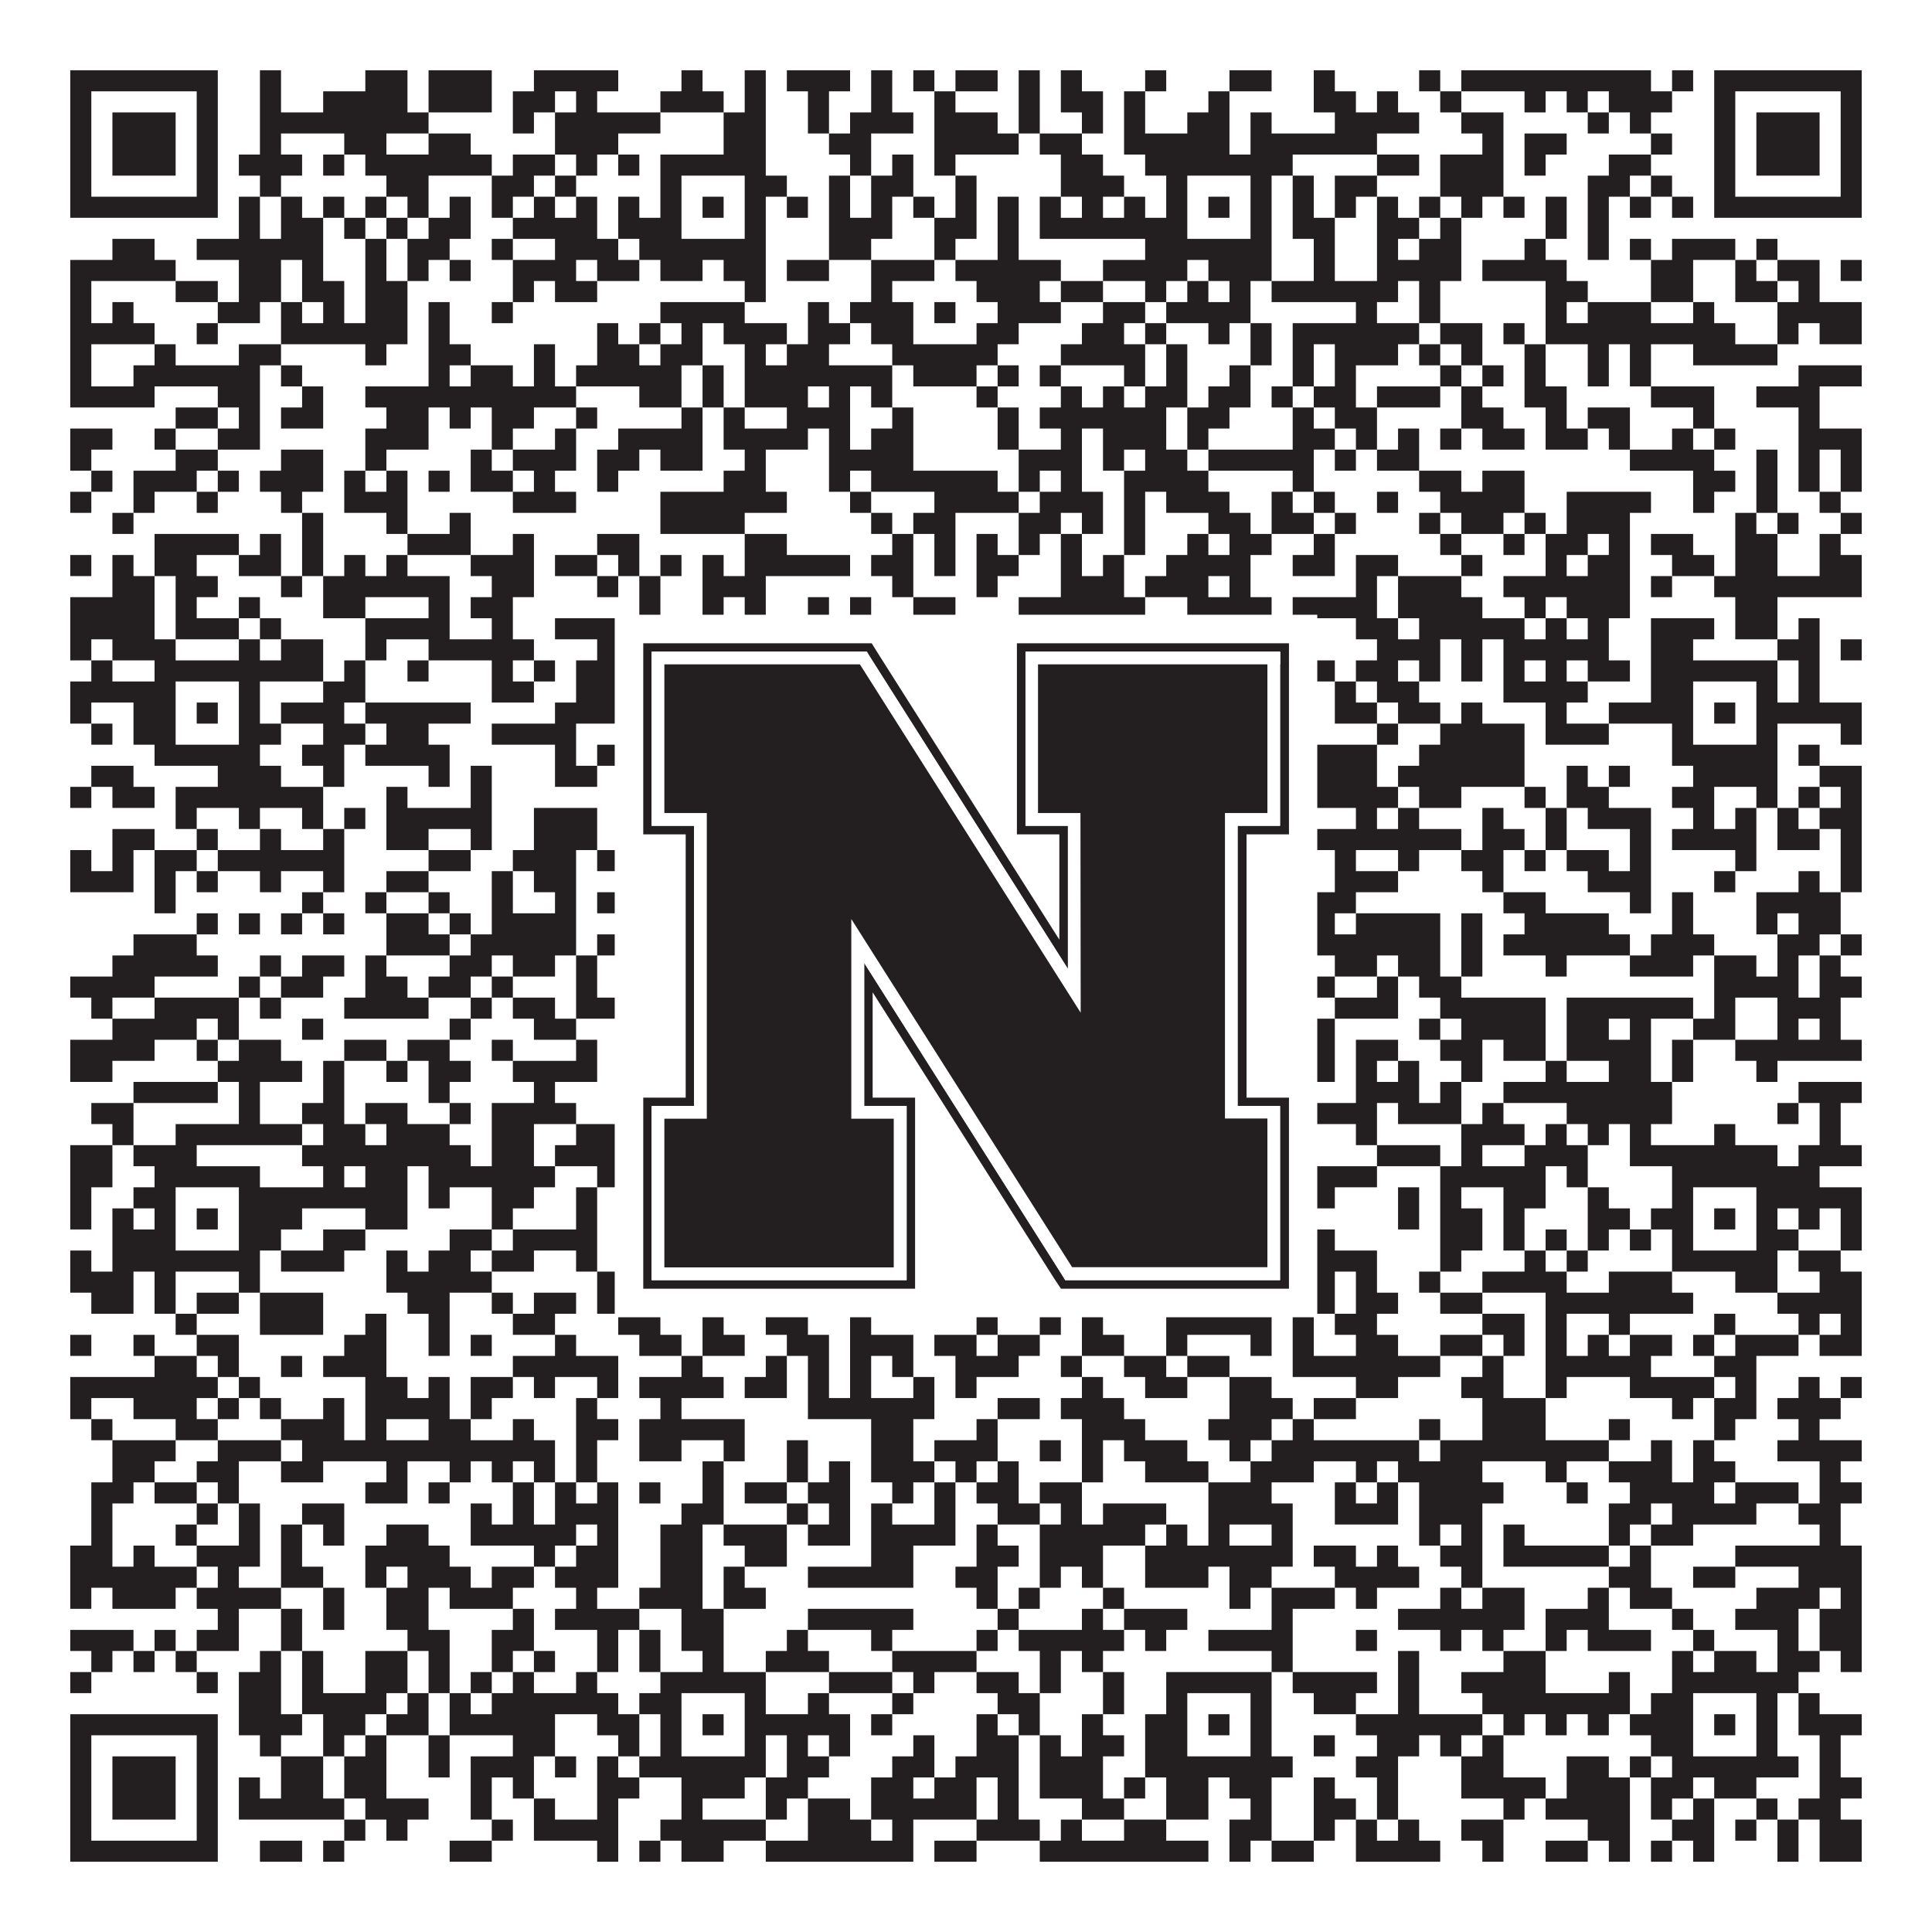
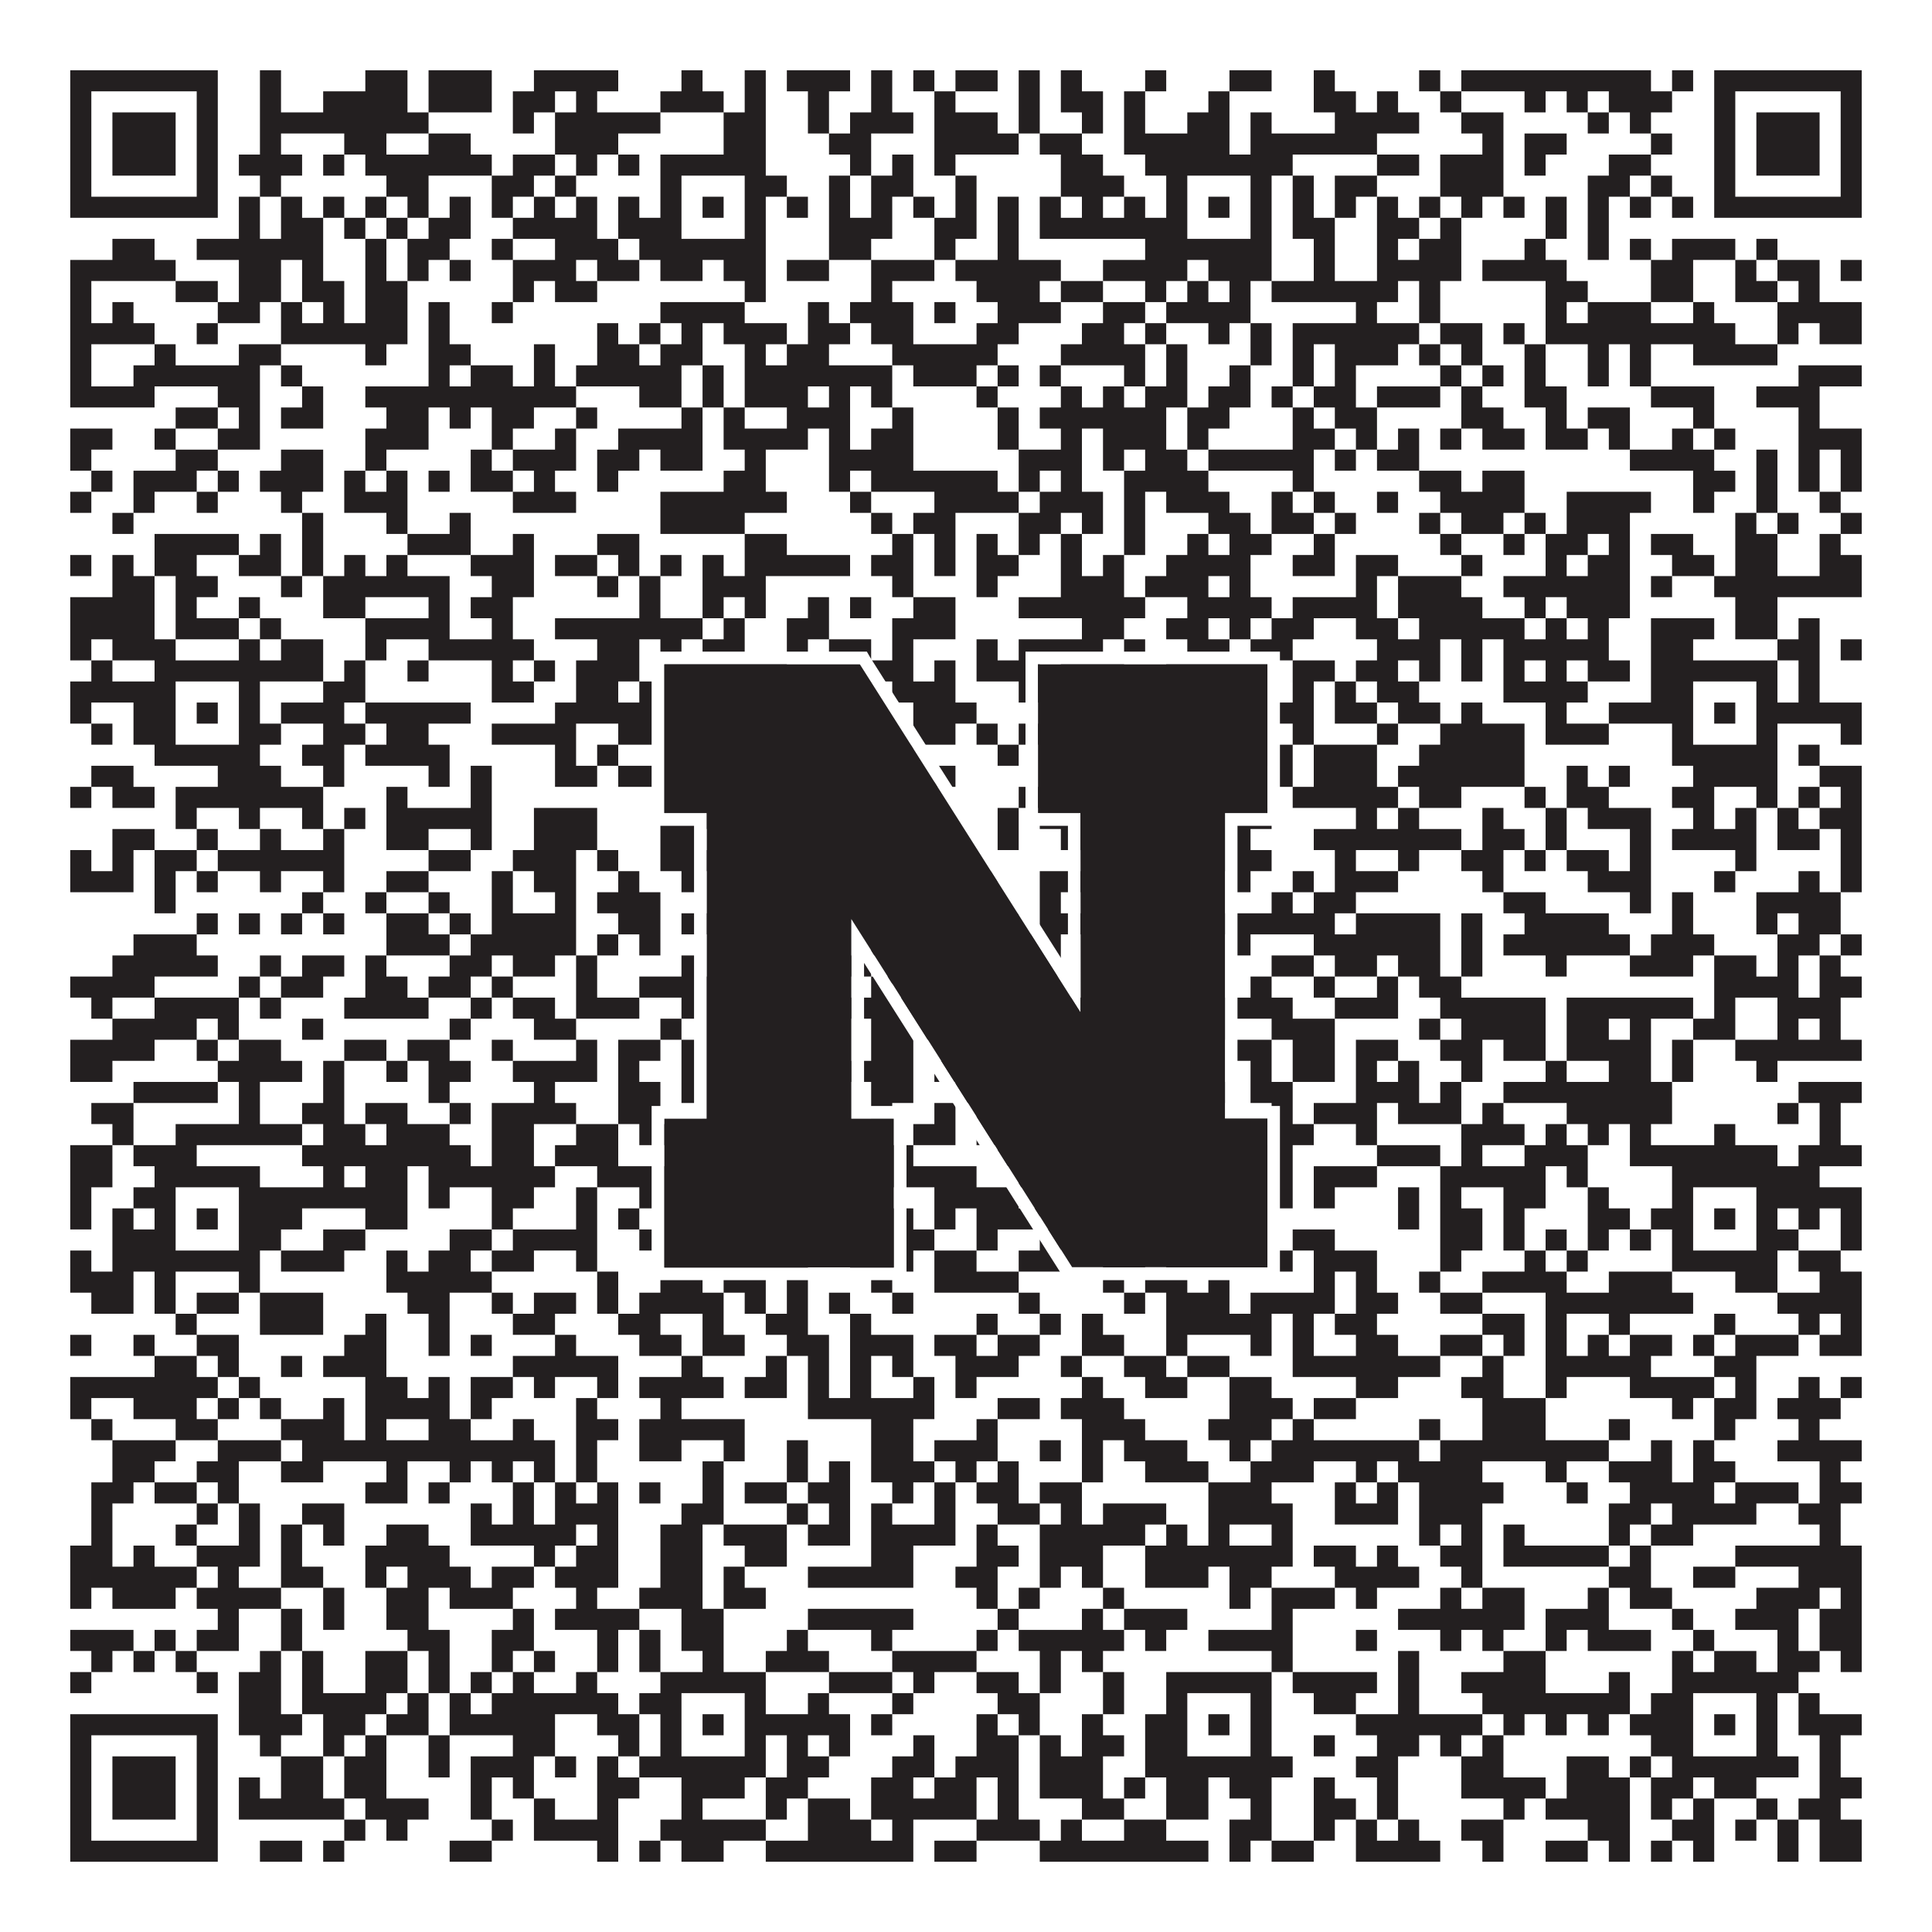
<svg xmlns="http://www.w3.org/2000/svg" version="1.1" width="1100px" height="1100px" viewBox="0 0 1100 1100">
  <rect x="0" y="0" width="1100" height="1100" fill="#ffffff" fill-opacity="1" />
  <path fill="#231f20" fill-opacity="1" d="M40,40L124,40L124,52L40,52ZM148,40L160,40L160,52L148,52ZM208,40L232,40L232,52L208,52ZM244,40L280,40L280,52L244,52ZM304,40L352,40L352,52L304,52ZM388,40L400,40L400,52L388,52ZM424,40L436,40L436,52L424,52ZM448,40L484,40L484,52L448,52ZM496,40L508,40L508,52L496,52ZM520,40L532,40L532,52L520,52ZM544,40L568,40L568,52L544,52ZM580,40L592,40L592,52L580,52ZM604,40L616,40L616,52L604,52ZM652,40L664,40L664,52L652,52ZM700,40L724,40L724,52L700,52ZM748,40L760,40L760,52L748,52ZM808,40L820,40L820,52L808,52ZM832,40L940,40L940,52L832,52ZM952,40L964,40L964,52L952,52ZM976,40L1060,40L1060,52L976,52ZM40,52L52,52L52,64L40,64ZM112,52L124,52L124,64L112,64ZM148,52L160,52L160,64L148,64ZM184,52L232,52L232,64L184,64ZM244,52L280,52L280,64L244,64ZM292,52L316,52L316,64L292,64ZM328,52L340,52L340,64L328,64ZM376,52L412,52L412,64L376,64ZM424,52L436,52L436,64L424,64ZM460,52L472,52L472,64L460,64ZM496,52L508,52L508,64L496,64ZM532,52L544,52L544,64L532,64ZM580,52L592,52L592,64L580,64ZM604,52L628,52L628,64L604,64ZM640,52L652,52L652,64L640,64ZM688,52L700,52L700,64L688,64ZM748,52L772,52L772,64L748,64ZM784,52L796,52L796,64L784,64ZM820,52L832,52L832,64L820,64ZM868,52L880,52L880,64L868,64ZM892,52L904,52L904,64L892,64ZM916,52L952,52L952,64L916,64ZM976,52L988,52L988,64L976,64ZM1048,52L1060,52L1060,64L1048,64ZM40,64L52,64L52,76L40,76ZM64,64L100,64L100,76L64,76ZM112,64L124,64L124,76L112,76ZM148,64L244,64L244,76L148,76ZM292,64L304,64L304,76L292,76ZM316,64L376,64L376,76L316,76ZM412,64L436,64L436,76L412,76ZM460,64L472,64L472,76L460,76ZM484,64L520,64L520,76L484,76ZM532,64L568,64L568,76L532,76ZM580,64L592,64L592,76L580,76ZM616,64L628,64L628,76L616,76ZM640,64L652,64L652,76L640,76ZM676,64L700,64L700,76L676,76ZM712,64L724,64L724,76L712,76ZM760,64L808,64L808,76L760,76ZM832,64L856,64L856,76L832,76ZM904,64L916,64L916,76L904,76ZM928,64L940,64L940,76L928,76ZM976,64L988,64L988,76L976,76ZM1000,64L1036,64L1036,76L1000,76ZM1048,64L1060,64L1060,76L1048,76ZM40,76L52,76L52,88L40,88ZM64,76L100,76L100,88L64,88ZM112,76L124,76L124,88L112,88ZM148,76L160,76L160,88L148,88ZM196,76L220,76L220,88L196,88ZM244,76L268,76L268,88L244,88ZM316,76L352,76L352,88L316,88ZM412,76L436,76L436,88L412,88ZM472,76L496,76L496,88L472,88ZM532,76L580,76L580,88L532,88ZM592,76L616,76L616,88L592,88ZM640,76L700,76L700,88L640,88ZM712,76L784,76L784,88L712,88ZM844,76L856,76L856,88L844,88ZM868,76L892,76L892,88L868,88ZM940,76L952,76L952,88L940,88ZM976,76L988,76L988,88L976,88ZM1000,76L1036,76L1036,88L1000,88ZM1048,76L1060,76L1060,88L1048,88ZM40,88L52,88L52,100L40,100ZM64,88L100,88L100,100L64,100ZM112,88L124,88L124,100L112,100ZM136,88L172,88L172,100L136,100ZM184,88L196,88L196,100L184,100ZM208,88L280,88L280,100L208,100ZM292,88L316,88L316,100L292,100ZM328,88L340,88L340,100L328,100ZM352,88L364,88L364,100L352,100ZM376,88L436,88L436,100L376,100ZM484,88L496,88L496,100L484,100ZM508,88L520,88L520,100L508,100ZM532,88L544,88L544,100L532,100ZM604,88L628,88L628,100L604,100ZM652,88L736,88L736,100L652,100ZM784,88L808,88L808,100L784,100ZM820,88L856,88L856,100L820,100ZM868,88L880,88L880,100L868,100ZM916,88L940,88L940,100L916,100ZM976,88L988,88L988,100L976,100ZM1000,88L1036,88L1036,100L1000,100ZM1048,88L1060,88L1060,100L1048,100ZM40,100L52,100L52,112L40,112ZM112,100L124,100L124,112L112,112ZM148,100L160,100L160,112L148,112ZM220,100L244,100L244,112L220,112ZM280,100L304,100L304,112L280,112ZM316,100L328,100L328,112L316,112ZM376,100L388,100L388,112L376,112ZM424,100L448,100L448,112L424,112ZM472,100L484,100L484,112L472,112ZM496,100L520,100L520,112L496,112ZM544,100L556,100L556,112L544,112ZM604,100L640,100L640,112L604,112ZM664,100L676,100L676,112L664,112ZM712,100L724,100L724,112L712,112ZM736,100L748,100L748,112L736,112ZM760,100L784,100L784,112L760,112ZM820,100L856,100L856,112L820,112ZM904,100L928,100L928,112L904,112ZM940,100L952,100L952,112L940,112ZM976,100L988,100L988,112L976,112ZM1048,100L1060,100L1060,112L1048,112ZM40,112L124,112L124,124L40,124ZM136,112L148,112L148,124L136,124ZM160,112L172,112L172,124L160,124ZM184,112L196,112L196,124L184,124ZM208,112L220,112L220,124L208,124ZM232,112L244,112L244,124L232,124ZM256,112L268,112L268,124L256,124ZM280,112L292,112L292,124L280,124ZM304,112L316,112L316,124L304,124ZM328,112L340,112L340,124L328,124ZM352,112L364,112L364,124L352,124ZM376,112L388,112L388,124L376,124ZM400,112L412,112L412,124L400,124ZM424,112L436,112L436,124L424,124ZM448,112L460,112L460,124L448,124ZM472,112L484,112L484,124L472,124ZM496,112L508,112L508,124L496,124ZM520,112L532,112L532,124L520,124ZM544,112L556,112L556,124L544,124ZM568,112L580,112L580,124L568,124ZM592,112L604,112L604,124L592,124ZM616,112L628,112L628,124L616,124ZM640,112L652,112L652,124L640,124ZM664,112L676,112L676,124L664,124ZM688,112L700,112L700,124L688,124ZM712,112L724,112L724,124L712,124ZM736,112L748,112L748,124L736,124ZM760,112L772,112L772,124L760,124ZM784,112L796,112L796,124L784,124ZM808,112L820,112L820,124L808,124ZM832,112L844,112L844,124L832,124ZM856,112L868,112L868,124L856,124ZM880,112L892,112L892,124L880,124ZM904,112L916,112L916,124L904,124ZM928,112L940,112L940,124L928,124ZM952,112L964,112L964,124L952,124ZM976,112L1060,112L1060,124L976,124ZM136,124L148,124L148,136L136,136ZM160,124L184,124L184,136L160,136ZM196,124L208,124L208,136L196,136ZM220,124L232,124L232,136L220,136ZM244,124L268,124L268,136L244,136ZM292,124L340,124L340,136L292,136ZM352,124L388,124L388,136L352,136ZM424,124L436,124L436,136L424,136ZM472,124L508,124L508,136L472,136ZM532,124L556,124L556,136L532,136ZM568,124L580,124L580,136L568,136ZM592,124L676,124L676,136L592,136ZM712,124L724,124L724,136L712,136ZM736,124L760,124L760,136L736,136ZM784,124L808,124L808,136L784,136ZM820,124L832,124L832,136L820,136ZM880,124L892,124L892,136L880,136ZM904,124L916,124L916,136L904,136ZM64,136L88,136L88,148L64,148ZM112,136L184,136L184,148L112,148ZM208,136L220,136L220,148L208,148ZM232,136L256,136L256,148L232,148ZM280,136L292,136L292,148L280,148ZM316,136L352,136L352,148L316,148ZM364,136L436,136L436,148L364,148ZM472,136L496,136L496,148L472,148ZM532,136L544,136L544,148L532,148ZM568,136L580,136L580,148L568,148ZM652,136L724,136L724,148L652,148ZM748,136L760,136L760,148L748,148ZM784,136L796,136L796,148L784,148ZM808,136L832,136L832,148L808,148ZM868,136L880,136L880,148L868,148ZM904,136L916,136L916,148L904,148ZM928,136L940,136L940,148L928,148ZM952,136L988,136L988,148L952,148ZM1000,136L1012,136L1012,148L1000,148ZM40,148L100,148L100,160L40,160ZM136,148L160,148L160,160L136,160ZM172,148L184,148L184,160L172,160ZM208,148L220,148L220,160L208,160ZM232,148L244,148L244,160L232,160ZM256,148L268,148L268,160L256,160ZM292,148L328,148L328,160L292,160ZM340,148L364,148L364,160L340,160ZM376,148L400,148L400,160L376,160ZM412,148L436,148L436,160L412,160ZM448,148L472,148L472,160L448,160ZM496,148L532,148L532,160L496,160ZM544,148L604,148L604,160L544,160ZM628,148L676,148L676,160L628,160ZM688,148L724,148L724,160L688,160ZM748,148L760,148L760,160L748,160ZM784,148L832,148L832,160L784,160ZM844,148L892,148L892,160L844,160ZM940,148L964,148L964,160L940,160ZM988,148L1000,148L1000,160L988,160ZM1012,148L1036,148L1036,160L1012,160ZM1048,148L1060,148L1060,160L1048,160ZM40,160L52,160L52,172L40,172ZM100,160L124,160L124,172L100,172ZM136,160L160,160L160,172L136,172ZM172,160L196,160L196,172L172,172ZM208,160L232,160L232,172L208,172ZM292,160L304,160L304,172L292,172ZM316,160L340,160L340,172L316,172ZM424,160L436,160L436,172L424,172ZM496,160L508,160L508,172L496,172ZM556,160L592,160L592,172L556,172ZM604,160L628,160L628,172L604,172ZM652,160L664,160L664,172L652,172ZM676,160L688,160L688,172L676,172ZM700,160L712,160L712,172L700,172ZM724,160L796,160L796,172L724,172ZM808,160L820,160L820,172L808,172ZM880,160L904,160L904,172L880,172ZM940,160L964,160L964,172L940,172ZM988,160L1012,160L1012,172L988,172ZM1024,160L1036,160L1036,172L1024,172ZM40,172L52,172L52,184L40,184ZM64,172L76,172L76,184L64,184ZM124,172L148,172L148,184L124,184ZM160,172L172,172L172,184L160,184ZM184,172L196,172L196,184L184,184ZM208,172L232,172L232,184L208,184ZM244,172L256,172L256,184L244,184ZM280,172L292,172L292,184L280,184ZM376,172L424,172L424,184L376,184ZM460,172L472,172L472,184L460,184ZM484,172L520,172L520,184L484,184ZM532,172L544,172L544,184L532,184ZM568,172L604,172L604,184L568,184ZM628,172L652,172L652,184L628,184ZM664,172L712,172L712,184L664,184ZM772,172L784,172L784,184L772,184ZM808,172L820,172L820,184L808,184ZM880,172L892,172L892,184L880,184ZM904,172L940,172L940,184L904,184ZM964,172L976,172L976,184L964,184ZM1012,172L1060,172L1060,184L1012,184ZM40,184L88,184L88,196L40,196ZM112,184L124,184L124,196L112,196ZM160,184L232,184L232,196L160,196ZM244,184L256,184L256,196L244,196ZM340,184L352,184L352,196L340,196ZM364,184L376,184L376,196L364,196ZM388,184L400,184L400,196L388,196ZM412,184L448,184L448,196L412,196ZM460,184L484,184L484,196L460,196ZM496,184L520,184L520,196L496,196ZM556,184L580,184L580,196L556,196ZM616,184L640,184L640,196L616,196ZM652,184L664,184L664,196L652,196ZM688,184L700,184L700,196L688,196ZM712,184L724,184L724,196L712,196ZM736,184L808,184L808,196L736,196ZM820,184L844,184L844,196L820,196ZM856,184L868,184L868,196L856,196ZM880,184L988,184L988,196L880,196ZM1012,184L1024,184L1024,196L1012,196ZM1036,184L1060,184L1060,196L1036,196ZM40,196L52,196L52,208L40,208ZM88,196L100,196L100,208L88,208ZM136,196L160,196L160,208L136,208ZM208,196L220,196L220,208L208,208ZM244,196L268,196L268,208L244,208ZM304,196L316,196L316,208L304,208ZM340,196L364,196L364,208L340,208ZM376,196L400,196L400,208L376,208ZM424,196L436,196L436,208L424,208ZM448,196L472,196L472,208L448,208ZM508,196L568,196L568,208L508,208ZM604,196L652,196L652,208L604,208ZM664,196L676,196L676,208L664,208ZM712,196L724,196L724,208L712,208ZM736,196L748,196L748,208L736,208ZM760,196L796,196L796,208L760,208ZM808,196L820,196L820,208L808,208ZM832,196L844,196L844,208L832,208ZM868,196L880,196L880,208L868,208ZM904,196L916,196L916,208L904,208ZM928,196L940,196L940,208L928,208ZM964,196L1012,196L1012,208L964,208ZM40,208L52,208L52,220L40,220ZM76,208L148,208L148,220L76,220ZM160,208L172,208L172,220L160,220ZM244,208L256,208L256,220L244,220ZM268,208L292,208L292,220L268,220ZM304,208L316,208L316,220L304,220ZM328,208L388,208L388,220L328,220ZM400,208L412,208L412,220L400,220ZM424,208L508,208L508,220L424,220ZM520,208L556,208L556,220L520,220ZM568,208L580,208L580,220L568,220ZM592,208L604,208L604,220L592,220ZM640,208L652,208L652,220L640,220ZM664,208L676,208L676,220L664,220ZM700,208L712,208L712,220L700,220ZM736,208L748,208L748,220L736,220ZM760,208L772,208L772,220L760,220ZM820,208L832,208L832,220L820,220ZM844,208L856,208L856,220L844,220ZM868,208L880,208L880,220L868,220ZM904,208L916,208L916,220L904,220ZM928,208L940,208L940,220L928,220ZM1024,208L1060,208L1060,220L1024,220ZM40,220L88,220L88,232L40,232ZM124,220L148,220L148,232L124,232ZM172,220L184,220L184,232L172,232ZM208,220L328,220L328,232L208,232ZM364,220L388,220L388,232L364,232ZM400,220L412,220L412,232L400,232ZM424,220L460,220L460,232L424,232ZM472,220L484,220L484,232L472,232ZM496,220L508,220L508,232L496,232ZM556,220L568,220L568,232L556,232ZM604,220L616,220L616,232L604,232ZM628,220L640,220L640,232L628,232ZM652,220L676,220L676,232L652,232ZM688,220L712,220L712,232L688,232ZM724,220L736,220L736,232L724,232ZM748,220L772,220L772,232L748,232ZM784,220L820,220L820,232L784,232ZM832,220L844,220L844,232L832,232ZM868,220L892,220L892,232L868,232ZM940,220L976,220L976,232L940,232ZM1000,220L1036,220L1036,232L1000,232ZM100,232L124,232L124,244L100,244ZM136,232L148,232L148,244L136,244ZM160,232L184,232L184,244L160,244ZM220,232L244,232L244,244L220,244ZM256,232L268,232L268,244L256,244ZM280,232L304,232L304,244L280,244ZM328,232L340,232L340,244L328,244ZM388,232L400,232L400,244L388,244ZM412,232L424,232L424,244L412,244ZM448,232L484,232L484,244L448,244ZM508,232L520,232L520,244L508,244ZM568,232L580,232L580,244L568,244ZM592,232L664,232L664,244L592,244ZM676,232L700,232L700,244L676,244ZM736,232L748,232L748,244L736,244ZM760,232L784,232L784,244L760,244ZM832,232L856,232L856,244L832,244ZM880,232L892,232L892,244L880,244ZM904,232L928,232L928,244L904,244ZM964,232L976,232L976,244L964,244ZM1024,232L1036,232L1036,244L1024,244ZM40,244L64,244L64,256L40,256ZM88,244L100,244L100,256L88,256ZM124,244L148,244L148,256L124,256ZM208,244L244,244L244,256L208,256ZM280,244L292,244L292,256L280,256ZM316,244L328,244L328,256L316,256ZM352,244L400,244L400,256L352,256ZM412,244L460,244L460,256L412,256ZM472,244L484,244L484,256L472,256ZM496,244L520,244L520,256L496,256ZM568,244L580,244L580,256L568,256ZM604,244L616,244L616,256L604,256ZM628,244L664,244L664,256L628,256ZM676,244L688,244L688,256L676,256ZM736,244L760,244L760,256L736,256ZM772,244L784,244L784,256L772,256ZM796,244L808,244L808,256L796,256ZM820,244L832,244L832,256L820,256ZM844,244L868,244L868,256L844,256ZM880,244L904,244L904,256L880,256ZM916,244L928,244L928,256L916,256ZM952,244L964,244L964,256L952,256ZM976,244L988,244L988,256L976,256ZM1024,244L1060,244L1060,256L1024,256ZM40,256L52,256L52,268L40,268ZM100,256L124,256L124,268L100,268ZM160,256L184,256L184,268L160,268ZM208,256L220,256L220,268L208,268ZM268,256L280,256L280,268L268,268ZM292,256L328,256L328,268L292,268ZM340,256L364,256L364,268L340,268ZM376,256L400,256L400,268L376,268ZM424,256L436,256L436,268L424,268ZM472,256L520,256L520,268L472,268ZM580,256L616,256L616,268L580,268ZM628,256L640,256L640,268L628,268ZM652,256L676,256L676,268L652,268ZM688,256L748,256L748,268L688,268ZM760,256L772,256L772,268L760,268ZM784,256L808,256L808,268L784,268ZM928,256L976,256L976,268L928,268ZM1000,256L1012,256L1012,268L1000,268ZM1024,256L1036,256L1036,268L1024,268ZM1048,256L1060,256L1060,268L1048,268ZM52,268L64,268L64,280L52,280ZM76,268L112,268L112,280L76,280ZM124,268L136,268L136,280L124,280ZM148,268L184,268L184,280L148,280ZM196,268L208,268L208,280L196,280ZM220,268L232,268L232,280L220,280ZM244,268L256,268L256,280L244,280ZM268,268L292,268L292,280L268,280ZM304,268L316,268L316,280L304,280ZM340,268L352,268L352,280L340,280ZM412,268L436,268L436,280L412,280ZM472,268L484,268L484,280L472,280ZM496,268L568,268L568,280L496,280ZM580,268L592,268L592,280L580,280ZM604,268L616,268L616,280L604,280ZM640,268L688,268L688,280L640,280ZM736,268L748,268L748,280L736,280ZM808,268L832,268L832,280L808,280ZM844,268L868,268L868,280L844,280ZM964,268L988,268L988,280L964,280ZM1000,268L1012,268L1012,280L1000,280ZM1024,268L1036,268L1036,280L1024,280ZM1048,268L1060,268L1060,280L1048,280ZM40,280L52,280L52,292L40,292ZM76,280L88,280L88,292L76,292ZM112,280L124,280L124,292L112,292ZM160,280L172,280L172,292L160,292ZM196,280L232,280L232,292L196,292ZM292,280L328,280L328,292L292,292ZM376,280L448,280L448,292L376,292ZM484,280L496,280L496,292L484,292ZM532,280L580,280L580,292L532,292ZM592,280L628,280L628,292L592,292ZM640,280L652,280L652,292L640,292ZM664,280L700,280L700,292L664,292ZM724,280L736,280L736,292L724,292ZM748,280L760,280L760,292L748,292ZM784,280L796,280L796,292L784,292ZM820,280L868,280L868,292L820,292ZM892,280L940,280L940,292L892,292ZM964,280L976,280L976,292L964,292ZM1000,280L1012,280L1012,292L1000,292ZM1036,280L1048,280L1048,292L1036,292ZM64,292L76,292L76,304L64,304ZM172,292L184,292L184,304L172,304ZM220,292L232,292L232,304L220,304ZM256,292L268,292L268,304L256,304ZM376,292L424,292L424,304L376,304ZM496,292L508,292L508,304L496,304ZM520,292L544,292L544,304L520,304ZM580,292L604,292L604,304L580,304ZM616,292L628,292L628,304L616,304ZM640,292L652,292L652,304L640,304ZM688,292L712,292L712,304L688,304ZM724,292L748,292L748,304L724,304ZM760,292L772,292L772,304L760,304ZM808,292L820,292L820,304L808,304ZM832,292L856,292L856,304L832,304ZM868,292L880,292L880,304L868,304ZM892,292L928,292L928,304L892,304ZM988,292L1000,292L1000,304L988,304ZM1012,292L1024,292L1024,304L1012,304ZM1048,292L1060,292L1060,304L1048,304ZM88,304L136,304L136,316L88,316ZM148,304L160,304L160,316L148,316ZM172,304L184,304L184,316L172,316ZM232,304L268,304L268,316L232,316ZM292,304L304,304L304,316L292,316ZM340,304L364,304L364,316L340,316ZM424,304L448,304L448,316L424,316ZM508,304L520,304L520,316L508,316ZM532,304L544,304L544,316L532,316ZM556,304L568,304L568,316L556,316ZM580,304L592,304L592,316L580,316ZM604,304L616,304L616,316L604,316ZM640,304L652,304L652,316L640,316ZM676,304L688,304L688,316L676,316ZM700,304L724,304L724,316L700,316ZM748,304L760,304L760,316L748,316ZM820,304L832,304L832,316L820,316ZM856,304L868,304L868,316L856,316ZM880,304L904,304L904,316L880,316ZM916,304L928,304L928,316L916,316ZM940,304L964,304L964,316L940,316ZM988,304L1012,304L1012,316L988,316ZM1036,304L1048,304L1048,316L1036,316ZM40,316L52,316L52,328L40,328ZM64,316L76,316L76,328L64,328ZM88,316L112,316L112,328L88,328ZM136,316L160,316L160,328L136,328ZM172,316L184,316L184,328L172,328ZM196,316L208,316L208,328L196,328ZM220,316L232,316L232,328L220,328ZM268,316L304,316L304,328L268,328ZM316,316L340,316L340,328L316,328ZM352,316L364,316L364,328L352,328ZM376,316L388,316L388,328L376,328ZM400,316L412,316L412,328L400,328ZM424,316L484,316L484,328L424,328ZM496,316L520,316L520,328L496,328ZM532,316L544,316L544,328L532,328ZM556,316L580,316L580,328L556,328ZM604,316L616,316L616,328L604,328ZM628,316L640,316L640,328L628,328ZM664,316L712,316L712,328L664,328ZM736,316L760,316L760,328L736,328ZM772,316L796,316L796,328L772,328ZM832,316L844,316L844,328L832,328ZM880,316L892,316L892,328L880,328ZM904,316L928,316L928,328L904,328ZM952,316L976,316L976,328L952,328ZM988,316L1012,316L1012,328L988,328ZM1036,316L1060,316L1060,328L1036,328ZM64,328L88,328L88,340L64,340ZM100,328L124,328L124,340L100,340ZM160,328L172,328L172,340L160,340ZM184,328L256,328L256,340L184,340ZM280,328L304,328L304,340L280,340ZM340,328L352,328L352,340L340,340ZM364,328L376,328L376,340L364,340ZM400,328L436,328L436,340L400,340ZM508,328L520,328L520,340L508,340ZM556,328L568,328L568,340L556,340ZM604,328L640,328L640,340L604,340ZM652,328L688,328L688,340L652,340ZM700,328L712,328L712,340L700,340ZM772,328L784,328L784,340L772,340ZM796,328L832,328L832,340L796,340ZM856,328L928,328L928,340L856,340ZM940,328L952,328L952,340L940,340ZM976,328L1060,328L1060,340L976,340ZM40,340L88,340L88,352L40,352ZM100,340L112,340L112,352L100,352ZM136,340L148,340L148,352L136,352ZM184,340L208,340L208,352L184,352ZM244,340L256,340L256,352L244,352ZM268,340L292,340L292,352L268,352ZM364,340L376,340L376,352L364,352ZM400,340L412,340L412,352L400,352ZM424,340L436,340L436,352L424,352ZM460,340L472,340L472,352L460,352ZM484,340L496,340L496,352L484,352ZM520,340L544,340L544,352L520,352ZM580,340L652,340L652,352L580,352ZM676,340L724,340L724,352L676,352ZM736,340L784,340L784,352L736,352ZM796,340L844,340L844,352L796,352ZM868,340L880,340L880,352L868,352ZM892,340L928,340L928,352L892,352ZM988,340L1012,340L1012,352L988,352ZM40,352L88,352L88,364L40,364ZM100,352L136,352L136,364L100,364ZM148,352L160,352L160,364L148,364ZM208,352L256,352L256,364L208,364ZM280,352L292,352L292,364L280,364ZM316,352L400,352L400,364L316,364ZM412,352L424,352L424,364L412,364ZM448,352L472,352L472,364L448,364ZM508,352L544,352L544,364L508,364ZM616,352L640,352L640,364L616,364ZM664,352L688,352L688,364L664,364ZM700,352L712,352L712,364L700,364ZM724,352L748,352L748,364L724,364ZM772,352L796,352L796,364L772,364ZM808,352L868,352L868,364L808,364ZM880,352L892,352L892,364L880,364ZM904,352L916,352L916,364L904,364ZM940,352L976,352L976,364L940,364ZM988,352L1012,352L1012,364L988,364ZM1024,352L1036,352L1036,364L1024,364ZM40,364L52,364L52,376L40,376ZM64,364L100,364L100,376L64,376ZM136,364L148,364L148,376L136,376ZM160,364L184,364L184,376L160,376ZM208,364L220,364L220,376L208,376ZM244,364L304,364L304,376L244,376ZM340,364L364,364L364,376L340,376ZM376,364L388,364L388,376L376,376ZM400,364L424,364L424,376L400,376ZM448,364L460,364L460,376L448,376ZM472,364L496,364L496,376L472,376ZM508,364L520,364L520,376L508,376ZM556,364L568,364L568,376L556,376ZM580,364L628,364L628,376L580,376ZM640,364L652,364L652,376L640,376ZM676,364L700,364L700,376L676,376ZM712,364L736,364L736,376L712,376ZM784,364L820,364L820,376L784,376ZM832,364L844,364L844,376L832,376ZM856,364L916,364L916,376L856,376ZM940,364L964,364L964,376L940,376ZM1012,364L1036,364L1036,376L1012,376ZM1048,364L1060,364L1060,376L1048,376ZM52,376L64,376L64,388L52,388ZM88,376L184,376L184,388L88,388ZM196,376L208,376L208,388L196,388ZM232,376L244,376L244,388L232,388ZM280,376L292,376L292,388L280,388ZM304,376L316,376L316,388L304,388ZM328,376L364,376L364,388L328,388ZM376,376L448,376L448,388L376,388ZM496,376L520,376L520,388L496,388ZM532,376L544,376L544,388L532,388ZM556,376L592,376L592,388L556,388ZM604,376L640,376L640,388L604,388ZM664,376L724,376L724,388L664,388ZM736,376L760,376L760,388L736,388ZM772,376L796,376L796,388L772,388ZM808,376L820,376L820,388L808,388ZM832,376L844,376L844,388L832,388ZM856,376L868,376L868,388L856,388ZM880,376L892,376L892,388L880,388ZM904,376L928,376L928,388L904,388ZM940,376L1012,376L1012,388L940,388ZM1024,376L1036,376L1036,388L1024,388ZM40,388L100,388L100,400L40,400ZM136,388L148,388L148,400L136,400ZM184,388L208,388L208,400L184,400ZM280,388L304,388L304,400L280,400ZM328,388L352,388L352,400L328,400ZM364,388L388,388L388,400L364,400ZM424,388L436,388L436,400L424,400ZM460,388L496,388L496,400L460,400ZM508,388L544,388L544,400L508,400ZM580,388L604,388L604,400L580,400ZM616,388L628,388L628,400L616,400ZM664,388L676,388L676,400L664,400ZM712,388L724,388L724,400L712,400ZM736,388L748,388L748,400L736,400ZM760,388L772,388L772,400L760,400ZM784,388L808,388L808,400L784,400ZM856,388L904,388L904,400L856,400ZM940,388L964,388L964,400L940,400ZM1000,388L1012,388L1012,400L1000,400ZM1024,388L1036,388L1036,400L1024,400ZM40,400L52,400L52,412L40,412ZM76,400L100,400L100,412L76,412ZM112,400L124,400L124,412L112,412ZM136,400L148,400L148,412L136,412ZM160,400L196,400L196,412L160,412ZM208,400L268,400L268,412L208,412ZM316,400L388,400L388,412L316,412ZM400,400L412,400L412,412L400,412ZM424,400L448,400L448,412L424,412ZM472,400L484,400L484,412L472,412ZM520,400L556,400L556,412L520,412ZM604,400L628,400L628,412L604,412ZM640,400L652,400L652,412L640,412ZM664,400L676,400L676,412L664,412ZM688,400L700,400L700,412L688,412ZM712,400L748,400L748,412L712,412ZM760,400L784,400L784,412L760,412ZM796,400L820,400L820,412L796,412ZM832,400L844,400L844,412L832,412ZM880,400L892,400L892,412L880,412ZM916,400L964,400L964,412L916,412ZM976,400L988,400L988,412L976,412ZM1000,400L1060,400L1060,412L1000,412ZM52,412L64,412L64,424L52,424ZM76,412L100,412L100,424L76,424ZM136,412L160,412L160,424L136,424ZM184,412L208,412L208,424L184,424ZM220,412L244,412L244,424L220,424ZM280,412L328,412L328,424L280,424ZM352,412L388,412L388,424L352,424ZM424,412L436,412L436,424L424,424ZM448,412L460,412L460,424L448,424ZM484,412L496,412L496,424L484,424ZM520,412L544,412L544,424L520,424ZM556,412L568,412L568,424L556,424ZM580,412L592,412L592,424L580,424ZM604,412L676,412L676,424L604,424ZM712,412L724,412L724,424L712,424ZM736,412L748,412L748,424L736,424ZM784,412L796,412L796,424L784,424ZM820,412L868,412L868,424L820,424ZM880,412L916,412L916,424L880,424ZM952,412L964,412L964,424L952,424ZM1000,412L1012,412L1012,424L1000,424ZM1048,412L1060,412L1060,424L1048,424ZM88,424L148,424L148,436L88,436ZM172,424L196,424L196,436L172,436ZM208,424L256,424L256,436L208,436ZM316,424L328,424L328,436L316,436ZM340,424L352,424L352,436L340,436ZM376,424L436,424L436,436L376,436ZM448,424L520,424L520,436L448,436ZM568,424L580,424L580,436L568,436ZM592,424L616,424L616,436L592,436ZM652,424L736,424L736,436L652,436ZM748,424L784,424L784,436L748,436ZM808,424L868,424L868,436L808,436ZM952,424L1012,424L1012,436L952,436ZM1024,424L1036,424L1036,436L1024,436ZM52,436L76,436L76,448L52,448ZM124,436L160,436L160,448L124,448ZM184,436L196,436L196,448L184,448ZM244,436L256,436L256,448L244,448ZM268,436L280,436L280,448L268,448ZM316,436L340,436L340,448L316,448ZM352,436L388,436L388,448L352,448ZM400,436L436,436L436,448L400,448ZM448,436L496,436L496,448L448,448ZM532,436L544,436L544,448L532,448ZM616,436L628,436L628,448L616,448ZM640,436L688,436L688,448L640,448ZM700,436L712,436L712,448L700,448ZM724,436L736,436L736,448L724,448ZM748,436L784,436L784,448L748,448ZM796,436L868,436L868,448L796,448ZM892,436L904,436L904,448L892,448ZM916,436L928,436L928,448L916,448ZM964,436L1012,436L1012,448L964,448ZM1036,436L1060,436L1060,448L1036,448ZM40,448L52,448L52,460L40,460ZM64,448L88,448L88,460L64,460ZM100,448L184,448L184,460L100,460ZM220,448L232,448L232,460L220,460ZM268,448L280,448L280,460L268,460ZM376,448L388,448L388,460L376,460ZM400,448L412,448L412,460L400,460ZM424,448L448,448L448,460L424,460ZM460,448L496,448L496,460L460,460ZM508,448L532,448L532,460L508,460ZM580,448L592,448L592,460L580,460ZM616,448L640,448L640,460L616,460ZM652,448L664,448L664,460L652,460ZM676,448L700,448L700,460L676,460ZM736,448L796,448L796,460L736,460ZM808,448L832,448L832,460L808,460ZM868,448L880,448L880,460L868,460ZM892,448L916,448L916,460L892,460ZM952,448L976,448L976,460L952,460ZM1000,448L1012,448L1012,460L1000,460ZM1024,448L1036,448L1036,460L1024,460ZM1048,448L1060,448L1060,460L1048,460ZM100,460L112,460L112,472L100,472ZM136,460L148,460L148,472L136,472ZM172,460L184,460L184,472L172,472ZM196,460L208,460L208,472L196,472ZM220,460L280,460L280,472L220,472ZM304,460L340,460L340,472L304,472ZM376,460L412,460L412,472L376,472ZM424,460L448,460L448,472L424,472ZM460,460L472,460L472,472L460,472ZM496,460L520,460L520,472L496,472ZM568,460L580,460L580,472L568,472ZM592,460L628,460L628,472L592,472ZM652,460L664,460L664,472L652,472ZM688,460L724,460L724,472L688,472ZM772,460L784,460L784,472L772,472ZM796,460L808,460L808,472L796,472ZM844,460L856,460L856,472L844,472ZM880,460L892,460L892,472L880,472ZM904,460L940,460L940,472L904,472ZM964,460L976,460L976,472L964,472ZM988,460L1000,460L1000,472L988,472ZM1012,460L1024,460L1024,472L1012,472ZM1036,460L1060,460L1060,472L1036,472ZM64,472L88,472L88,484L64,484ZM112,472L124,472L124,484L112,484ZM148,472L160,472L160,484L148,484ZM184,472L196,472L196,484L184,484ZM220,472L244,472L244,484L220,484ZM268,472L280,472L280,484L268,484ZM304,472L340,472L340,484L304,484ZM376,472L400,472L400,484L376,484ZM412,472L436,472L436,484L412,484ZM460,472L472,472L472,484L460,484ZM508,472L520,472L520,484L508,484ZM568,472L580,472L580,484L568,484ZM604,472L616,472L616,484L604,484ZM664,472L712,472L712,484L664,484ZM748,472L832,472L832,484L748,484ZM844,472L868,472L868,484L844,484ZM880,472L892,472L892,484L880,484ZM928,472L940,472L940,484L928,484ZM952,472L1000,472L1000,484L952,484ZM1012,472L1036,472L1036,484L1012,484ZM1048,472L1060,472L1060,484L1048,484ZM40,484L52,484L52,496L40,496ZM64,484L76,484L76,496L64,496ZM88,484L112,484L112,496L88,496ZM124,484L196,484L196,496L124,496ZM244,484L268,484L268,496L244,496ZM292,484L328,484L328,496L292,496ZM340,484L352,484L352,496L340,496ZM376,484L472,484L472,496L376,496ZM484,484L496,484L496,496L484,496ZM508,484L532,484L532,496L508,496ZM616,484L640,484L640,496L616,496ZM652,484L724,484L724,496L652,496ZM760,484L772,484L772,496L760,496ZM796,484L808,484L808,496L796,496ZM832,484L856,484L856,496L832,496ZM868,484L880,484L880,496L868,496ZM892,484L916,484L916,496L892,496ZM928,484L940,484L940,496L928,496ZM988,484L1000,484L1000,496L988,496ZM1048,484L1060,484L1060,496L1048,496ZM40,496L76,496L76,508L40,508ZM88,496L100,496L100,508L88,508ZM112,496L124,496L124,508L112,508ZM148,496L160,496L160,508L148,508ZM184,496L196,496L196,508L184,508ZM220,496L244,496L244,508L220,508ZM280,496L292,496L292,508L280,508ZM304,496L328,496L328,508L304,508ZM352,496L364,496L364,508L352,508ZM388,496L400,496L400,508L388,508ZM412,496L424,496L424,508L412,508ZM436,496L448,496L448,508L436,508ZM484,496L496,496L496,508L484,508ZM556,496L568,496L568,508L556,508ZM592,496L616,496L616,508L592,508ZM628,496L640,496L640,508L628,508ZM652,496L664,496L664,508L652,508ZM676,496L688,496L688,508L676,508ZM700,496L712,496L712,508L700,508ZM736,496L748,496L748,508L736,508ZM760,496L796,496L796,508L760,508ZM844,496L856,496L856,508L844,508ZM904,496L940,496L940,508L904,508ZM976,496L988,496L988,508L976,508ZM1024,496L1036,496L1036,508L1024,508ZM1048,496L1060,496L1060,508L1048,508ZM88,508L100,508L100,520L88,520ZM172,508L184,508L184,520L172,520ZM208,508L220,508L220,520L208,520ZM244,508L256,508L256,520L244,520ZM280,508L292,508L292,520L280,520ZM316,508L328,508L328,520L316,520ZM340,508L376,508L376,520L340,520ZM412,508L436,508L436,520L412,520ZM448,508L472,508L472,520L448,520ZM484,508L508,508L508,520L484,520ZM520,508L544,508L544,520L520,520ZM592,508L604,508L604,520L592,520ZM616,508L628,508L628,520L616,520ZM664,508L676,508L676,520L664,520ZM724,508L736,508L736,520L724,520ZM748,508L772,508L772,520L748,520ZM856,508L880,508L880,520L856,520ZM928,508L940,508L940,520L928,520ZM952,508L964,508L964,520L952,520ZM1000,508L1048,508L1048,520L1000,520ZM112,520L124,520L124,532L112,532ZM136,520L148,520L148,532L136,532ZM160,520L172,520L172,532L160,532ZM184,520L196,520L196,532L184,532ZM220,520L244,520L244,532L220,532ZM256,520L268,520L268,532L256,532ZM280,520L328,520L328,532L280,532ZM352,520L376,520L376,532L352,532ZM388,520L412,520L412,532L388,532ZM448,520L484,520L484,532L448,532ZM532,520L544,520L544,532L532,532ZM556,520L580,520L580,532L556,532ZM592,520L616,520L616,532L592,532ZM640,520L664,520L664,532L640,532ZM688,520L760,520L760,532L688,532ZM772,520L820,520L820,532L772,532ZM832,520L844,520L844,532L832,532ZM868,520L916,520L916,532L868,532ZM952,520L964,520L964,532L952,532ZM1000,520L1012,520L1012,532L1000,532ZM1024,520L1048,520L1048,532L1024,532ZM76,532L112,532L112,544L76,544ZM220,532L256,532L256,544L220,544ZM268,532L328,532L328,544L268,544ZM340,532L352,532L352,544L340,544ZM364,532L376,532L376,544L364,544ZM436,532L460,532L460,544L436,544ZM496,532L520,532L520,544L496,544ZM532,532L544,532L544,544L532,544ZM556,532L604,532L604,544L556,544ZM664,532L688,532L688,544L664,544ZM700,532L712,532L712,544L700,544ZM748,532L820,532L820,544L748,544ZM832,532L844,532L844,544L832,544ZM856,532L928,532L928,544L856,544ZM940,532L976,532L976,544L940,544ZM1012,532L1036,532L1036,544L1012,544ZM1048,532L1060,532L1060,544L1048,544ZM64,544L124,544L124,556L64,556ZM148,544L160,544L160,556L148,556ZM172,544L196,544L196,556L172,556ZM208,544L220,544L220,556L208,556ZM256,544L280,544L280,556L256,556ZM292,544L316,544L316,556L292,556ZM328,544L340,544L340,556L328,556ZM388,544L400,544L400,556L388,556ZM424,544L436,544L436,556L424,556ZM460,544L496,544L496,556L460,556ZM520,544L532,544L532,556L520,556ZM544,544L556,544L556,556L544,556ZM568,544L580,544L580,556L568,556ZM592,544L604,544L604,556L592,556ZM616,544L628,544L628,556L616,556ZM640,544L652,544L652,556L640,556ZM676,544L688,544L688,556L676,556ZM724,544L748,544L748,556L724,556ZM760,544L784,544L784,556L760,556ZM796,544L820,544L820,556L796,556ZM832,544L844,544L844,556L832,556ZM880,544L892,544L892,556L880,556ZM928,544L964,544L964,556L928,556ZM976,544L1000,544L1000,556L976,556ZM1012,544L1024,544L1024,556L1012,556ZM1036,544L1048,544L1048,556L1036,556ZM40,556L88,556L88,568L40,568ZM136,556L148,556L148,568L136,568ZM160,556L184,556L184,568L160,568ZM208,556L232,556L232,568L208,568ZM244,556L268,556L268,568L244,568ZM280,556L292,556L292,568L280,568ZM328,556L340,556L340,568L328,568ZM364,556L412,556L412,568L364,568ZM424,556L436,556L436,568L424,568ZM448,556L460,556L460,568L448,568ZM472,556L484,556L484,568L472,568ZM496,556L508,556L508,568L496,568ZM520,556L544,556L544,568L520,568ZM556,556L568,556L568,568L556,568ZM616,556L652,556L652,568L616,568ZM664,556L688,556L688,568L664,568ZM712,556L724,556L724,568L712,568ZM748,556L760,556L760,568L748,568ZM784,556L796,556L796,568L784,568ZM808,556L832,556L832,568L808,568ZM976,556L1024,556L1024,568L976,568ZM1036,556L1060,556L1060,568L1036,568ZM52,568L64,568L64,580L52,580ZM88,568L136,568L136,580L88,580ZM148,568L160,568L160,580L148,580ZM196,568L244,568L244,580L196,580ZM268,568L280,568L280,580L268,580ZM292,568L316,568L316,580L292,580ZM328,568L364,568L364,580L328,580ZM388,568L424,568L424,580L388,580ZM448,568L460,568L460,580L448,580ZM484,568L532,568L532,580L484,580ZM556,568L580,568L580,580L556,580ZM592,568L616,568L616,580L592,580ZM628,568L652,568L652,580L628,580ZM664,568L736,568L736,580L664,580ZM760,568L796,568L796,580L760,580ZM820,568L880,568L880,580L820,580ZM892,568L964,568L964,580L892,580ZM976,568L988,568L988,580L976,580ZM1012,568L1048,568L1048,580L1012,580ZM64,580L112,580L112,592L64,592ZM124,580L136,580L136,592L124,592ZM172,580L184,580L184,592L172,592ZM256,580L268,580L268,592L256,592ZM304,580L328,580L328,592L304,592ZM376,580L388,580L388,592L376,592ZM400,580L412,580L412,592L400,592ZM424,580L448,580L448,592L424,592ZM460,580L484,580L484,592L460,592ZM496,580L556,580L556,592L496,592ZM616,580L652,580L652,592L616,592ZM664,580L676,580L676,592L664,592ZM688,580L700,580L700,592L688,592ZM724,580L760,580L760,592L724,592ZM808,580L820,580L820,592L808,592ZM832,580L880,580L880,592L832,592ZM892,580L916,580L916,592L892,592ZM928,580L940,580L940,592L928,592ZM964,580L988,580L988,592L964,592ZM1012,580L1024,580L1024,592L1012,592ZM1036,580L1048,580L1048,592L1036,592ZM40,592L88,592L88,604L40,604ZM112,592L124,592L124,604L112,604ZM136,592L160,592L160,604L136,604ZM196,592L220,592L220,604L196,604ZM232,592L256,592L256,604L232,604ZM280,592L292,592L292,604L280,604ZM328,592L340,592L340,604L328,604ZM352,592L376,592L376,604L352,604ZM388,592L412,592L412,604L388,604ZM436,592L460,592L460,604L436,604ZM496,592L520,592L520,604L496,604ZM544,592L556,592L556,604L544,604ZM568,592L580,592L580,604L568,604ZM592,592L628,592L628,604L592,604ZM664,592L688,592L688,604L664,604ZM700,592L724,592L724,604L700,604ZM736,592L760,592L760,604L736,604ZM772,592L796,592L796,604L772,604ZM820,592L844,592L844,604L820,604ZM856,592L880,592L880,604L856,604ZM892,592L940,592L940,604L892,604ZM952,592L964,592L964,604L952,604ZM988,592L1060,592L1060,604L988,604ZM40,604L64,604L64,616L40,616ZM124,604L172,604L172,616L124,616ZM184,604L196,604L196,616L184,616ZM220,604L232,604L232,616L220,616ZM244,604L268,604L268,616L244,616ZM292,604L340,604L340,616L292,616ZM352,604L364,604L364,616L352,616ZM388,604L412,604L412,616L388,616ZM424,604L436,604L436,616L424,616ZM448,604L520,604L520,616L448,616ZM532,604L544,604L544,616L532,616ZM580,604L592,604L592,616L580,616ZM616,604L628,604L628,616L616,616ZM640,604L664,604L664,616L640,616ZM712,604L724,604L724,616L712,616ZM736,604L760,604L760,616L736,616ZM772,604L784,604L784,616L772,616ZM796,604L808,604L808,616L796,616ZM832,604L844,604L844,616L832,616ZM880,604L892,604L892,616L880,616ZM916,604L940,604L940,616L916,616ZM952,604L964,604L964,616L952,616ZM1000,604L1012,604L1012,616L1000,616ZM76,616L124,616L124,628L76,628ZM136,616L148,616L148,628L136,628ZM184,616L196,616L196,628L184,628ZM244,616L256,616L256,628L244,628ZM304,616L316,616L316,628L304,628ZM352,616L376,616L376,628L352,628ZM388,616L424,616L424,628L388,628ZM448,616L484,616L484,628L448,628ZM496,616L520,616L520,628L496,628ZM544,616L556,616L556,628L544,628ZM568,616L616,616L616,628L568,628ZM628,616L700,616L700,628L628,628ZM712,616L736,616L736,628L712,628ZM772,616L808,616L808,628L772,628ZM820,616L832,616L832,628L820,628ZM856,616L952,616L952,628L856,628ZM1024,616L1060,616L1060,628L1024,628ZM52,628L76,628L76,640L52,640ZM136,628L148,628L148,640L136,640ZM172,628L196,628L196,640L172,640ZM208,628L232,628L232,640L208,640ZM256,628L268,628L268,640L256,640ZM280,628L328,628L328,640L280,640ZM352,628L376,628L376,640L352,640ZM400,628L424,628L424,640L400,640ZM448,628L460,628L460,640L448,640ZM496,628L508,628L508,640L496,640ZM532,628L544,628L544,640L532,640ZM556,628L568,628L568,640L556,640ZM580,628L592,628L592,640L580,640ZM628,628L652,628L652,640L628,640ZM664,628L688,628L688,640L664,640ZM724,628L736,628L736,640L724,640ZM748,628L784,628L784,640L748,640ZM796,628L832,628L832,640L796,640ZM844,628L856,628L856,640L844,640ZM892,628L952,628L952,640L892,640ZM1012,628L1024,628L1024,640L1012,640ZM1036,628L1048,628L1048,640L1036,640ZM64,640L76,640L76,652L64,652ZM100,640L172,640L172,652L100,652ZM184,640L208,640L208,652L184,652ZM220,640L256,640L256,652L220,652ZM280,640L304,640L304,652L280,652ZM328,640L352,640L352,652L328,652ZM364,640L388,640L388,652L364,652ZM400,640L412,640L412,652L400,652ZM424,640L448,640L448,652L424,652ZM484,640L496,640L496,652L484,652ZM520,640L544,640L544,652L520,652ZM556,640L592,640L592,652L556,652ZM604,640L616,640L616,652L604,652ZM640,640L652,640L652,652L640,652ZM664,640L676,640L676,652L664,652ZM688,640L712,640L712,652L688,652ZM724,640L748,640L748,652L724,652ZM772,640L784,640L784,652L772,652ZM832,640L868,640L868,652L832,652ZM880,640L892,640L892,652L880,652ZM904,640L916,640L916,652L904,652ZM928,640L940,640L940,652L928,652ZM976,640L988,640L988,652L976,652ZM1036,640L1048,640L1048,652L1036,652ZM40,652L64,652L64,664L40,664ZM76,652L112,652L112,664L76,664ZM172,652L268,652L268,664L172,664ZM280,652L304,652L304,664L280,664ZM316,652L352,652L352,664L316,664ZM388,652L400,652L400,664L388,664ZM412,652L424,652L424,664L412,664ZM448,652L460,652L460,664L448,664ZM472,652L496,652L496,664L472,664ZM508,652L520,652L520,664L508,664ZM568,652L604,652L604,664L568,664ZM628,652L640,652L640,664L628,664ZM652,652L664,652L664,664L652,664ZM688,652L736,652L736,664L688,664ZM784,652L820,652L820,664L784,664ZM832,652L844,652L844,664L832,664ZM868,652L904,652L904,664L868,664ZM928,652L1012,652L1012,664L928,664ZM1024,652L1060,652L1060,664L1024,664ZM40,664L64,664L64,676L40,676ZM88,664L148,664L148,676L88,676ZM184,664L196,664L196,676L184,676ZM208,664L232,664L232,676L208,676ZM244,664L316,664L316,676L244,676ZM340,664L436,664L436,676L340,676ZM448,664L484,664L484,676L448,676ZM508,664L556,664L556,676L508,676ZM580,664L592,664L592,676L580,676ZM652,664L736,664L736,676L652,676ZM748,664L784,664L784,676L748,676ZM820,664L880,664L880,676L820,676ZM892,664L904,664L904,676L892,676ZM952,664L1036,664L1036,676L952,676ZM40,676L52,676L52,688L40,688ZM76,676L100,676L100,688L76,688ZM136,676L232,676L232,688L136,688ZM244,676L256,676L256,688L244,688ZM280,676L304,676L304,688L280,688ZM328,676L340,676L340,688L328,688ZM364,676L388,676L388,688L364,688ZM424,676L436,676L436,688L424,688ZM448,676L472,676L472,688L448,688ZM484,676L508,676L508,688L484,688ZM532,676L580,676L580,688L532,688ZM604,676L640,676L640,688L604,688ZM652,676L676,676L676,688L652,688ZM712,676L736,676L736,688L712,688ZM748,676L760,676L760,688L748,688ZM796,676L808,676L808,688L796,688ZM820,676L832,676L832,688L820,688ZM856,676L880,676L880,688L856,688ZM904,676L916,676L916,688L904,688ZM952,676L964,676L964,688L952,688ZM1000,676L1060,676L1060,688L1000,688ZM40,688L52,688L52,700L40,700ZM64,688L76,688L76,700L64,700ZM88,688L100,688L100,700L88,700ZM112,688L124,688L124,700L112,700ZM136,688L172,688L172,700L136,700ZM208,688L232,688L232,700L208,700ZM280,688L292,688L292,700L280,700ZM328,688L340,688L340,700L328,700ZM352,688L364,688L364,700L352,700ZM376,688L388,688L388,700L376,700ZM400,688L412,688L412,700L400,700ZM424,688L436,688L436,700L424,700ZM448,688L484,688L484,700L448,700ZM496,688L520,688L520,700L496,700ZM532,688L544,688L544,700L532,700ZM556,688L592,688L592,700L556,700ZM664,688L676,688L676,700L664,700ZM688,688L700,688L700,700L688,700ZM712,688L724,688L724,700L712,700ZM796,688L808,688L808,700L796,700ZM820,688L844,688L844,700L820,700ZM856,688L868,688L868,700L856,700ZM904,688L928,688L928,700L904,700ZM940,688L964,688L964,700L940,700ZM976,688L988,688L988,700L976,700ZM1000,688L1012,688L1012,700L1000,700ZM1024,688L1036,688L1036,700L1024,700ZM1048,688L1060,688L1060,700L1048,700ZM64,700L100,700L100,712L64,712ZM136,700L160,700L160,712L136,712ZM184,700L208,700L208,712L184,712ZM256,700L280,700L280,712L256,712ZM292,700L340,700L340,712L292,712ZM364,700L388,700L388,712L364,712ZM424,700L436,700L436,712L424,712ZM484,700L532,700L532,712L484,712ZM556,700L568,700L568,712L556,712ZM592,700L604,700L604,712L592,712ZM652,700L676,700L676,712L652,712ZM712,700L724,700L724,712L712,712ZM736,700L760,700L760,712L736,712ZM820,700L844,700L844,712L820,712ZM856,700L868,700L868,712L856,712ZM880,700L892,700L892,712L880,712ZM904,700L916,700L916,712L904,712ZM928,700L940,700L940,712L928,712ZM952,700L964,700L964,712L952,712ZM1000,700L1024,700L1024,712L1000,712ZM1048,700L1060,700L1060,712L1048,712ZM40,712L52,712L52,724L40,724ZM64,712L148,712L148,724L64,724ZM160,712L196,712L196,724L160,724ZM220,712L232,712L232,724L220,724ZM244,712L268,712L268,724L244,724ZM280,712L304,712L304,724L280,724ZM328,712L340,712L340,724L328,724ZM376,712L460,712L460,724L376,724ZM484,712L520,712L520,724L484,724ZM532,712L556,712L556,724L532,724ZM580,712L604,712L604,724L580,724ZM628,712L652,712L652,724L628,724ZM664,712L736,712L736,724L664,724ZM748,712L784,712L784,724L748,724ZM820,712L832,712L832,724L820,724ZM868,712L880,712L880,724L868,724ZM892,712L904,712L904,724L892,724ZM952,712L1012,712L1012,724L952,724ZM1024,712L1048,712L1048,724L1024,724ZM40,724L76,724L76,736L40,736ZM88,724L100,724L100,736L88,736ZM136,724L148,724L148,736L136,736ZM220,724L280,724L280,736L220,736ZM340,724L352,724L352,736L340,736ZM376,724L400,724L400,736L376,736ZM412,724L436,724L436,736L412,736ZM448,724L460,724L460,736L448,736ZM496,724L508,724L508,736L496,736ZM532,724L580,724L580,736L532,736ZM628,724L640,724L640,736L628,736ZM652,724L676,724L676,736L652,736ZM688,724L700,724L700,736L688,736ZM748,724L760,724L760,736L748,736ZM772,724L784,724L784,736L772,736ZM808,724L820,724L820,736L808,736ZM844,724L892,724L892,736L844,736ZM916,724L952,724L952,736L916,736ZM988,724L1012,724L1012,736L988,736ZM1036,724L1060,724L1060,736L1036,736ZM52,736L76,736L76,748L52,748ZM88,736L100,736L100,748L88,748ZM112,736L136,736L136,748L112,748ZM148,736L184,736L184,748L148,748ZM232,736L256,736L256,748L232,748ZM280,736L292,736L292,748L280,748ZM304,736L328,736L328,748L304,748ZM340,736L352,736L352,748L340,748ZM364,736L412,736L412,748L364,748ZM424,736L436,736L436,748L424,748ZM448,736L460,736L460,748L448,748ZM472,736L484,736L484,748L472,748ZM508,736L520,736L520,748L508,748ZM580,736L592,736L592,748L580,748ZM640,736L652,736L652,748L640,748ZM664,736L700,736L700,748L664,748ZM712,736L760,736L760,748L712,748ZM772,736L796,736L796,748L772,748ZM820,736L844,736L844,748L820,748ZM880,736L964,736L964,748L880,748ZM1012,736L1060,736L1060,748L1012,748ZM100,748L112,748L112,760L100,760ZM148,748L184,748L184,760L148,760ZM208,748L220,748L220,760L208,760ZM244,748L256,748L256,760L244,760ZM292,748L316,748L316,760L292,760ZM352,748L376,748L376,760L352,760ZM400,748L412,748L412,760L400,760ZM436,748L460,748L460,760L436,760ZM484,748L496,748L496,760L484,760ZM556,748L568,748L568,760L556,760ZM592,748L604,748L604,760L592,760ZM616,748L628,748L628,760L616,760ZM664,748L724,748L724,760L664,760ZM736,748L748,748L748,760L736,760ZM760,748L784,748L784,760L760,760ZM844,748L868,748L868,760L844,760ZM880,748L892,748L892,760L880,760ZM916,748L928,748L928,760L916,760ZM976,748L988,748L988,760L976,760ZM1024,748L1036,748L1036,760L1024,760ZM1048,748L1060,748L1060,760L1048,760ZM40,760L52,760L52,772L40,772ZM76,760L88,760L88,772L76,772ZM112,760L136,760L136,772L112,772ZM196,760L220,760L220,772L196,772ZM244,760L256,760L256,772L244,772ZM268,760L280,760L280,772L268,772ZM316,760L328,760L328,772L316,772ZM364,760L388,760L388,772L364,772ZM400,760L424,760L424,772L400,772ZM448,760L472,760L472,772L448,772ZM484,760L520,760L520,772L484,772ZM532,760L556,760L556,772L532,772ZM568,760L592,760L592,772L568,772ZM616,760L640,760L640,772L616,772ZM664,760L676,760L676,772L664,772ZM712,760L724,760L724,772L712,772ZM736,760L748,760L748,772L736,772ZM772,760L796,760L796,772L772,772ZM820,760L844,760L844,772L820,772ZM856,760L868,760L868,772L856,772ZM880,760L892,760L892,772L880,772ZM904,760L916,760L916,772L904,772ZM928,760L952,760L952,772L928,772ZM964,760L976,760L976,772L964,772ZM988,760L1024,760L1024,772L988,772ZM1036,760L1060,760L1060,772L1036,772ZM88,772L112,772L112,784L88,784ZM124,772L136,772L136,784L124,784ZM160,772L172,772L172,784L160,784ZM184,772L220,772L220,784L184,784ZM292,772L352,772L352,784L292,784ZM388,772L400,772L400,784L388,784ZM436,772L448,772L448,784L436,784ZM460,772L472,772L472,784L460,784ZM484,772L496,772L496,784L484,784ZM508,772L520,772L520,784L508,784ZM544,772L580,772L580,784L544,784ZM604,772L616,772L616,784L604,784ZM640,772L664,772L664,784L640,784ZM676,772L700,772L700,784L676,784ZM736,772L820,772L820,784L736,784ZM844,772L856,772L856,784L844,784ZM880,772L940,772L940,784L880,784ZM976,772L1000,772L1000,784L976,784ZM40,784L124,784L124,796L40,796ZM136,784L148,784L148,796L136,796ZM208,784L232,784L232,796L208,796ZM244,784L256,784L256,796L244,796ZM268,784L292,784L292,796L268,796ZM304,784L316,784L316,796L304,796ZM340,784L352,784L352,796L340,796ZM364,784L412,784L412,796L364,796ZM424,784L448,784L448,796L424,796ZM460,784L472,784L472,796L460,796ZM484,784L496,784L496,796L484,796ZM520,784L532,784L532,796L520,796ZM544,784L556,784L556,796L544,796ZM616,784L628,784L628,796L616,796ZM652,784L676,784L676,796L652,796ZM700,784L724,784L724,796L700,796ZM772,784L796,784L796,796L772,796ZM832,784L856,784L856,796L832,796ZM880,784L892,784L892,796L880,796ZM928,784L976,784L976,796L928,796ZM988,784L1000,784L1000,796L988,796ZM1024,784L1036,784L1036,796L1024,796ZM1048,784L1060,784L1060,796L1048,796ZM40,796L52,796L52,808L40,808ZM76,796L112,796L112,808L76,808ZM124,796L136,796L136,808L124,808ZM148,796L160,796L160,808L148,808ZM184,796L196,796L196,808L184,808ZM208,796L256,796L256,808L208,808ZM268,796L280,796L280,808L268,808ZM328,796L340,796L340,808L328,808ZM376,796L388,796L388,808L376,808ZM460,796L532,796L532,808L460,808ZM568,796L592,796L592,808L568,808ZM604,796L640,796L640,808L604,808ZM700,796L736,796L736,808L700,808ZM748,796L772,796L772,808L748,808ZM844,796L880,796L880,808L844,808ZM952,796L964,796L964,808L952,808ZM976,796L1000,796L1000,808L976,808ZM1012,796L1048,796L1048,808L1012,808ZM52,808L64,808L64,820L52,820ZM100,808L124,808L124,820L100,820ZM160,808L196,808L196,820L160,820ZM208,808L220,808L220,820L208,820ZM244,808L268,808L268,820L244,820ZM292,808L304,808L304,820L292,820ZM328,808L352,808L352,820L328,820ZM364,808L424,808L424,820L364,820ZM496,808L520,808L520,820L496,820ZM556,808L568,808L568,820L556,820ZM616,808L652,808L652,820L616,820ZM688,808L724,808L724,820L688,820ZM736,808L748,808L748,820L736,820ZM808,808L820,808L820,820L808,820ZM844,808L880,808L880,820L844,820ZM916,808L928,808L928,820L916,820ZM976,808L988,808L988,820L976,820ZM1024,808L1036,808L1036,820L1024,820ZM64,820L100,820L100,832L64,832ZM124,820L160,820L160,832L124,832ZM172,820L316,820L316,832L172,832ZM328,820L340,820L340,832L328,832ZM364,820L388,820L388,832L364,832ZM412,820L424,820L424,832L412,832ZM448,820L460,820L460,832L448,832ZM496,820L520,820L520,832L496,832ZM532,820L568,820L568,832L532,832ZM592,820L604,820L604,832L592,832ZM616,820L628,820L628,832L616,832ZM640,820L676,820L676,832L640,832ZM700,820L712,820L712,832L700,832ZM724,820L808,820L808,832L724,832ZM820,820L916,820L916,832L820,832ZM940,820L952,820L952,832L940,832ZM964,820L976,820L976,832L964,832ZM1012,820L1060,820L1060,832L1012,832ZM64,832L88,832L88,844L64,844ZM112,832L136,832L136,844L112,844ZM160,832L184,832L184,844L160,844ZM220,832L232,832L232,844L220,844ZM256,832L268,832L268,844L256,844ZM280,832L292,832L292,844L280,844ZM304,832L316,832L316,844L304,844ZM328,832L340,832L340,844L328,844ZM400,832L412,832L412,844L400,844ZM448,832L460,832L460,844L448,844ZM472,832L484,832L484,844L472,844ZM496,832L532,832L532,844L496,844ZM544,832L556,832L556,844L544,844ZM568,832L580,832L580,844L568,844ZM616,832L628,832L628,844L616,844ZM652,832L688,832L688,844L652,844ZM712,832L748,832L748,844L712,844ZM772,832L784,832L784,844L772,844ZM796,832L844,832L844,844L796,844ZM880,832L892,832L892,844L880,844ZM916,832L952,832L952,844L916,844ZM964,832L988,832L988,844L964,844ZM1036,832L1048,832L1048,844L1036,844ZM52,844L76,844L76,856L52,856ZM88,844L112,844L112,856L88,856ZM124,844L136,844L136,856L124,856ZM208,844L232,844L232,856L208,856ZM244,844L256,844L256,856L244,856ZM292,844L304,844L304,856L292,856ZM316,844L328,844L328,856L316,856ZM340,844L352,844L352,856L340,856ZM364,844L376,844L376,856L364,856ZM400,844L412,844L412,856L400,856ZM424,844L448,844L448,856L424,856ZM460,844L484,844L484,856L460,856ZM508,844L520,844L520,856L508,856ZM532,844L544,844L544,856L532,856ZM556,844L580,844L580,856L556,856ZM592,844L616,844L616,856L592,856ZM688,844L724,844L724,856L688,856ZM760,844L772,844L772,856L760,856ZM784,844L796,844L796,856L784,856ZM808,844L856,844L856,856L808,856ZM892,844L904,844L904,856L892,856ZM928,844L976,844L976,856L928,856ZM988,844L1024,844L1024,856L988,856ZM1036,844L1060,844L1060,856L1036,856ZM52,856L64,856L64,868L52,868ZM112,856L124,856L124,868L112,868ZM136,856L148,856L148,868L136,868ZM172,856L196,856L196,868L172,868ZM268,856L280,856L280,868L268,868ZM292,856L304,856L304,868L292,868ZM316,856L352,856L352,868L316,868ZM388,856L412,856L412,868L388,868ZM448,856L460,856L460,868L448,868ZM472,856L484,856L484,868L472,868ZM496,856L508,856L508,868L496,868ZM532,856L544,856L544,868L532,868ZM568,856L592,856L592,868L568,868ZM604,856L616,856L616,868L604,868ZM628,856L664,856L664,868L628,868ZM688,856L736,856L736,868L688,868ZM760,856L796,856L796,868L760,868ZM808,856L844,856L844,868L808,868ZM916,856L940,856L940,868L916,868ZM952,856L1000,856L1000,868L952,868ZM1024,856L1048,856L1048,868L1024,868ZM52,868L64,868L64,880L52,880ZM100,868L112,868L112,880L100,880ZM136,868L148,868L148,880L136,880ZM160,868L172,868L172,880L160,880ZM184,868L196,868L196,880L184,880ZM220,868L244,868L244,880L220,880ZM268,868L328,868L328,880L268,880ZM340,868L352,868L352,880L340,880ZM376,868L400,868L400,880L376,880ZM412,868L448,868L448,880L412,880ZM460,868L484,868L484,880L460,880ZM496,868L544,868L544,880L496,880ZM556,868L568,868L568,880L556,880ZM592,868L652,868L652,880L592,880ZM664,868L676,868L676,880L664,880ZM688,868L700,868L700,880L688,880ZM724,868L736,868L736,880L724,880ZM808,868L820,868L820,880L808,880ZM832,868L844,868L844,880L832,880ZM856,868L868,868L868,880L856,880ZM916,868L928,868L928,880L916,880ZM940,868L964,868L964,880L940,880ZM1036,868L1048,868L1048,880L1036,880ZM40,880L64,880L64,892L40,892ZM76,880L88,880L88,892L76,892ZM112,880L148,880L148,892L112,892ZM160,880L172,880L172,892L160,892ZM208,880L256,880L256,892L208,892ZM304,880L316,880L316,892L304,892ZM328,880L352,880L352,892L328,892ZM376,880L400,880L400,892L376,892ZM424,880L448,880L448,892L424,892ZM496,880L520,880L520,892L496,892ZM556,880L580,880L580,892L556,892ZM592,880L628,880L628,892L592,892ZM652,880L736,880L736,892L652,892ZM748,880L772,880L772,892L748,892ZM784,880L796,880L796,892L784,892ZM820,880L844,880L844,892L820,892ZM856,880L916,880L916,892L856,892ZM928,880L940,880L940,892L928,892ZM988,880L1060,880L1060,892L988,892ZM40,892L112,892L112,904L40,904ZM124,892L136,892L136,904L124,904ZM160,892L184,892L184,904L160,904ZM208,892L220,892L220,904L208,904ZM232,892L268,892L268,904L232,904ZM280,892L304,892L304,904L280,904ZM316,892L352,892L352,904L316,904ZM376,892L400,892L400,904L376,904ZM412,892L424,892L424,904L412,904ZM460,892L520,892L520,904L460,904ZM544,892L568,892L568,904L544,904ZM592,892L604,892L604,904L592,904ZM616,892L628,892L628,904L616,904ZM652,892L688,892L688,904L652,904ZM700,892L724,892L724,904L700,904ZM760,892L808,892L808,904L760,904ZM832,892L844,892L844,904L832,904ZM916,892L940,892L940,904L916,904ZM964,892L988,892L988,904L964,904ZM1024,892L1060,892L1060,904L1024,904ZM40,904L52,904L52,916L40,916ZM64,904L100,904L100,916L64,916ZM112,904L160,904L160,916L112,916ZM184,904L196,904L196,916L184,916ZM220,904L244,904L244,916L220,916ZM256,904L292,904L292,916L256,916ZM328,904L340,904L340,916L328,916ZM364,904L400,904L400,916L364,916ZM412,904L436,904L436,916L412,916ZM556,904L568,904L568,916L556,916ZM580,904L592,904L592,916L580,916ZM628,904L640,904L640,916L628,916ZM700,904L712,904L712,916L700,916ZM724,904L760,904L760,916L724,916ZM772,904L784,904L784,916L772,916ZM820,904L832,904L832,916L820,916ZM844,904L868,904L868,916L844,916ZM904,904L916,904L916,916L904,916ZM928,904L952,904L952,916L928,916ZM1000,904L1036,904L1036,916L1000,916ZM1048,904L1060,904L1060,916L1048,916ZM124,916L136,916L136,928L124,928ZM160,916L172,916L172,928L160,928ZM184,916L196,916L196,928L184,928ZM220,916L244,916L244,928L220,928ZM292,916L304,916L304,928L292,928ZM316,916L364,916L364,928L316,928ZM388,916L412,916L412,928L388,928ZM460,916L520,916L520,928L460,928ZM568,916L580,916L580,928L568,928ZM616,916L628,916L628,928L616,928ZM640,916L676,916L676,928L640,928ZM724,916L736,916L736,928L724,928ZM796,916L868,916L868,928L796,928ZM880,916L916,916L916,928L880,928ZM952,916L964,916L964,928L952,928ZM988,916L1024,916L1024,928L988,928ZM1036,916L1060,916L1060,928L1036,928ZM40,928L76,928L76,940L40,940ZM88,928L100,928L100,940L88,940ZM112,928L136,928L136,940L112,940ZM160,928L172,928L172,940L160,940ZM232,928L256,928L256,940L232,940ZM280,928L304,928L304,940L280,940ZM340,928L352,928L352,940L340,940ZM364,928L376,928L376,940L364,940ZM388,928L412,928L412,940L388,940ZM448,928L460,928L460,940L448,940ZM496,928L508,928L508,940L496,940ZM556,928L568,928L568,940L556,940ZM580,928L640,928L640,940L580,940ZM652,928L664,928L664,940L652,940ZM688,928L736,928L736,940L688,940ZM772,928L784,928L784,940L772,940ZM820,928L832,928L832,940L820,940ZM844,928L856,928L856,940L844,940ZM880,928L892,928L892,940L880,940ZM904,928L940,928L940,940L904,940ZM964,928L976,928L976,940L964,940ZM1012,928L1024,928L1024,940L1012,940ZM1036,928L1060,928L1060,940L1036,940ZM52,940L64,940L64,952L52,952ZM76,940L88,940L88,952L76,952ZM100,940L112,940L112,952L100,952ZM148,940L160,940L160,952L148,952ZM172,940L184,940L184,952L172,952ZM208,940L232,940L232,952L208,952ZM244,940L256,940L256,952L244,952ZM280,940L292,940L292,952L280,952ZM304,940L316,940L316,952L304,952ZM340,940L352,940L352,952L340,952ZM364,940L376,940L376,952L364,952ZM400,940L412,940L412,952L400,952ZM436,940L472,940L472,952L436,952ZM508,940L556,940L556,952L508,952ZM592,940L604,940L604,952L592,952ZM616,940L628,940L628,952L616,952ZM724,940L736,940L736,952L724,952ZM796,940L808,940L808,952L796,952ZM856,940L880,940L880,952L856,952ZM952,940L964,940L964,952L952,952ZM976,940L1000,940L1000,952L976,952ZM1012,940L1036,940L1036,952L1012,952ZM1048,940L1060,940L1060,952L1048,952ZM40,952L52,952L52,964L40,964ZM112,952L124,952L124,964L112,964ZM136,952L160,952L160,964L136,964ZM172,952L184,952L184,964L172,964ZM208,952L232,952L232,964L208,964ZM244,952L256,952L256,964L244,964ZM268,952L280,952L280,964L268,964ZM292,952L304,952L304,964L292,964ZM328,952L340,952L340,964L328,964ZM376,952L436,952L436,964L376,964ZM472,952L508,952L508,964L472,964ZM520,952L532,952L532,964L520,964ZM556,952L580,952L580,964L556,964ZM592,952L604,952L604,964L592,964ZM628,952L640,952L640,964L628,964ZM664,952L724,952L724,964L664,964ZM736,952L784,952L784,964L736,964ZM796,952L808,952L808,964L796,964ZM832,952L880,952L880,964L832,964ZM916,952L928,952L928,964L916,964ZM952,952L1024,952L1024,964L952,964ZM136,964L160,964L160,976L136,976ZM172,964L220,964L220,976L172,976ZM232,964L244,964L244,976L232,976ZM256,964L268,964L268,976L256,976ZM280,964L352,964L352,976L280,976ZM364,964L388,964L388,976L364,976ZM424,964L436,964L436,976L424,976ZM460,964L472,964L472,976L460,976ZM508,964L520,964L520,976L508,976ZM568,964L592,964L592,976L568,976ZM628,964L640,964L640,976L628,976ZM664,964L676,964L676,976L664,976ZM712,964L724,964L724,976L712,976ZM748,964L772,964L772,976L748,976ZM796,964L808,964L808,976L796,976ZM844,964L928,964L928,976L844,976ZM940,964L964,964L964,976L940,976ZM1000,964L1012,964L1012,976L1000,976ZM1024,964L1036,964L1036,976L1024,976ZM40,976L124,976L124,988L40,988ZM136,976L172,976L172,988L136,988ZM184,976L208,976L208,988L184,988ZM220,976L244,976L244,988L220,988ZM256,976L316,976L316,988L256,988ZM340,976L364,976L364,988L340,988ZM376,976L388,976L388,988L376,988ZM400,976L412,976L412,988L400,988ZM424,976L484,976L484,988L424,988ZM496,976L508,976L508,988L496,988ZM556,976L568,976L568,988L556,988ZM580,976L592,976L592,988L580,988ZM616,976L628,976L628,988L616,988ZM652,976L676,976L676,988L652,988ZM688,976L700,976L700,988L688,988ZM712,976L724,976L724,988L712,988ZM772,976L844,976L844,988L772,988ZM856,976L868,976L868,988L856,988ZM880,976L892,976L892,988L880,988ZM904,976L916,976L916,988L904,988ZM928,976L964,976L964,988L928,988ZM976,976L988,976L988,988L976,988ZM1000,976L1012,976L1012,988L1000,988ZM1024,976L1060,976L1060,988L1024,988ZM40,988L52,988L52,1000L40,1000ZM112,988L124,988L124,1000L112,1000ZM148,988L160,988L160,1000L148,1000ZM184,988L196,988L196,1000L184,1000ZM208,988L220,988L220,1000L208,1000ZM244,988L256,988L256,1000L244,1000ZM292,988L316,988L316,1000L292,1000ZM352,988L364,988L364,1000L352,1000ZM376,988L388,988L388,1000L376,1000ZM424,988L436,988L436,1000L424,1000ZM448,988L460,988L460,1000L448,1000ZM472,988L484,988L484,1000L472,1000ZM520,988L532,988L532,1000L520,1000ZM556,988L580,988L580,1000L556,1000ZM592,988L604,988L604,1000L592,1000ZM616,988L640,988L640,1000L616,1000ZM652,988L676,988L676,1000L652,1000ZM712,988L724,988L724,1000L712,1000ZM748,988L760,988L760,1000L748,1000ZM784,988L808,988L808,1000L784,1000ZM820,988L832,988L832,1000L820,1000ZM844,988L856,988L856,1000L844,1000ZM940,988L964,988L964,1000L940,1000ZM1000,988L1012,988L1012,1000L1000,1000ZM1036,988L1048,988L1048,1000L1036,1000ZM40,1000L52,1000L52,1012L40,1012ZM64,1000L100,1000L100,1012L64,1012ZM112,1000L124,1000L124,1012L112,1012ZM160,1000L184,1000L184,1012L160,1012ZM196,1000L220,1000L220,1012L196,1012ZM244,1000L256,1000L256,1012L244,1012ZM268,1000L304,1000L304,1012L268,1012ZM316,1000L328,1000L328,1012L316,1012ZM340,1000L352,1000L352,1012L340,1012ZM364,1000L436,1000L436,1012L364,1012ZM448,1000L472,1000L472,1012L448,1012ZM508,1000L532,1000L532,1012L508,1012ZM544,1000L580,1000L580,1012L544,1012ZM592,1000L628,1000L628,1012L592,1012ZM652,1000L736,1000L736,1012L652,1012ZM772,1000L796,1000L796,1012L772,1012ZM832,1000L856,1000L856,1012L832,1012ZM892,1000L916,1000L916,1012L892,1012ZM928,1000L940,1000L940,1012L928,1012ZM952,1000L1024,1000L1024,1012L952,1012ZM1036,1000L1048,1000L1048,1012L1036,1012ZM40,1012L52,1012L52,1024L40,1024ZM64,1012L100,1012L100,1024L64,1024ZM112,1012L124,1012L124,1024L112,1024ZM136,1012L148,1012L148,1024L136,1024ZM160,1012L184,1012L184,1024L160,1024ZM196,1012L220,1012L220,1024L196,1024ZM268,1012L280,1012L280,1024L268,1024ZM292,1012L304,1012L304,1024L292,1024ZM340,1012L364,1012L364,1024L340,1024ZM388,1012L424,1012L424,1024L388,1024ZM436,1012L460,1012L460,1024L436,1024ZM496,1012L520,1012L520,1024L496,1024ZM532,1012L556,1012L556,1024L532,1024ZM568,1012L580,1012L580,1024L568,1024ZM592,1012L628,1012L628,1024L592,1024ZM640,1012L652,1012L652,1024L640,1024ZM664,1012L688,1012L688,1024L664,1024ZM700,1012L724,1012L724,1024L700,1024ZM748,1012L760,1012L760,1024L748,1024ZM784,1012L796,1012L796,1024L784,1024ZM832,1012L880,1012L880,1024L832,1024ZM892,1012L928,1012L928,1024L892,1024ZM940,1012L964,1012L964,1024L940,1024ZM976,1012L1000,1012L1000,1024L976,1024ZM1036,1012L1060,1012L1060,1024L1036,1024ZM40,1024L52,1024L52,1036L40,1036ZM64,1024L100,1024L100,1036L64,1036ZM112,1024L124,1024L124,1036L112,1036ZM136,1024L196,1024L196,1036L136,1036ZM208,1024L244,1024L244,1036L208,1036ZM268,1024L280,1024L280,1036L268,1036ZM304,1024L316,1024L316,1036L304,1036ZM340,1024L352,1024L352,1036L340,1036ZM388,1024L400,1024L400,1036L388,1036ZM436,1024L448,1024L448,1036L436,1036ZM460,1024L484,1024L484,1036L460,1036ZM496,1024L556,1024L556,1036L496,1036ZM568,1024L580,1024L580,1036L568,1036ZM616,1024L640,1024L640,1036L616,1036ZM664,1024L688,1024L688,1036L664,1036ZM712,1024L724,1024L724,1036L712,1036ZM748,1024L772,1024L772,1036L748,1036ZM784,1024L796,1024L796,1036L784,1036ZM856,1024L868,1024L868,1036L856,1036ZM880,1024L928,1024L928,1036L880,1036ZM940,1024L952,1024L952,1036L940,1036ZM964,1024L976,1024L976,1036L964,1036ZM1000,1024L1012,1024L1012,1036L1000,1036ZM1024,1024L1048,1024L1048,1036L1024,1036ZM40,1036L52,1036L52,1048L40,1048ZM112,1036L124,1036L124,1048L112,1048ZM196,1036L208,1036L208,1048L196,1048ZM220,1036L232,1036L232,1048L220,1048ZM280,1036L292,1036L292,1048L280,1048ZM304,1036L352,1036L352,1048L304,1048ZM376,1036L436,1036L436,1048L376,1048ZM460,1036L496,1036L496,1048L460,1048ZM508,1036L520,1036L520,1048L508,1048ZM556,1036L592,1036L592,1048L556,1048ZM604,1036L616,1036L616,1048L604,1048ZM640,1036L664,1036L664,1048L640,1048ZM700,1036L724,1036L724,1048L700,1048ZM748,1036L760,1036L760,1048L748,1048ZM772,1036L784,1036L784,1048L772,1048ZM796,1036L808,1036L808,1048L796,1048ZM832,1036L856,1036L856,1048L832,1048ZM904,1036L928,1036L928,1048L904,1048ZM952,1036L976,1036L976,1048L952,1048ZM988,1036L1000,1036L1000,1048L988,1048ZM1012,1036L1024,1036L1024,1048L1012,1048ZM1036,1036L1060,1036L1060,1048L1036,1048ZM40,1048L124,1048L124,1060L40,1060ZM148,1048L172,1048L172,1060L148,1060ZM184,1048L196,1048L196,1060L184,1060ZM256,1048L280,1048L280,1060L256,1060ZM340,1048L352,1048L352,1060L340,1060ZM364,1048L376,1048L376,1060L364,1060ZM388,1048L412,1048L412,1060L388,1060ZM436,1048L520,1048L520,1060L436,1060ZM532,1048L556,1048L556,1060L532,1060ZM592,1048L688,1048L688,1060L592,1060ZM700,1048L712,1048L712,1060L700,1060ZM724,1048L748,1048L748,1060L724,1060ZM772,1048L820,1048L820,1060L772,1060ZM844,1048L856,1048L856,1060L844,1060ZM880,1048L904,1048L904,1060L880,1060ZM916,1048L928,1048L928,1060L916,1060ZM940,1048L952,1048L952,1060L940,1060ZM964,1048L976,1048L976,1060L964,1060ZM1012,1048L1024,1048L1024,1060L1012,1060ZM1036,1048L1060,1048L1060,1060L1036,1060Z" />
  <svg x="350" y="350" width="400" height="400" version="1.1" viewBox="0 0 302.9 302.9" style="enable-background:new 0 0 302.9 302.9;" xml:space="preserve">
    <style type="text/css">
	.st0{fill:#FFFFFF;}
	.st1{fill:#231F20;}
</style>
    <g>
-       <rect class="st0" width="302.9" height="302.9" />
-     </g>
+       </g>
    <g>
      <g>
-         <path class="st1" d="M281.4,12.3h-108v82.4h18.3v45.4L113.4,16.5l-2.6-4.2H12.3v82.4h18.3v113.5H12.3v82.4h117.2v-82.4h-18.3    v-45.4l78.4,123.6l2.8,4.2h98.3v-82.4h-18.3V94.7h18.3V12.3H281.4L281.4,12.3z M286.9,21.4V91h-18.3v120.8h18.3v75.1h-92.6    l-1.6-2.6l-85.1-134.2v61.7h18.3v75.1H15.9v-75.1h18.3V91H15.9V15.9h92.7l1.7,2.6l85.1,134.2V91h-18.3V15.9h109.9V21.4L286.9,21.4    z" />
        <path class="st0" d="M281.4,15.9H177.1V91h18.3v61.7L110.2,18.5l-1.5-2.6H15.9V91h18.3v120.8H15.9v75.1h109.9v-75.1h-18.3v-61.7    l85.1,134.2l1.6,2.6h92.6v-75.1h-18.3V91h18.3V15.9H281.4z M120.3,217.4L120.3,217.4v64.1H21.4v-64.1h18.3V85.5H21.4V21.4h84.2    l95.2,150.1V85.5h-18.3V21.4h98.9v64.1h-18.3v131.8h18.3v64.1h-84.2L102,131.3v86.1C102,217.4,120.3,217.4,120.3,217.4z" />
      </g>
      <path class="st1" d="M200.9,171.6L200.9,171.6L105.7,21.4H21.4v64.1h18.3v131.8H21.4v64.1h98.9v-64.1H102v-86.1l95.2,150.1h84.2   v-64.1h-18.3V85.5h18.3V21.4h-98.9v64.1h18.3L200.9,171.6L200.9,171.6z" />
    </g>
  </svg>
</svg>